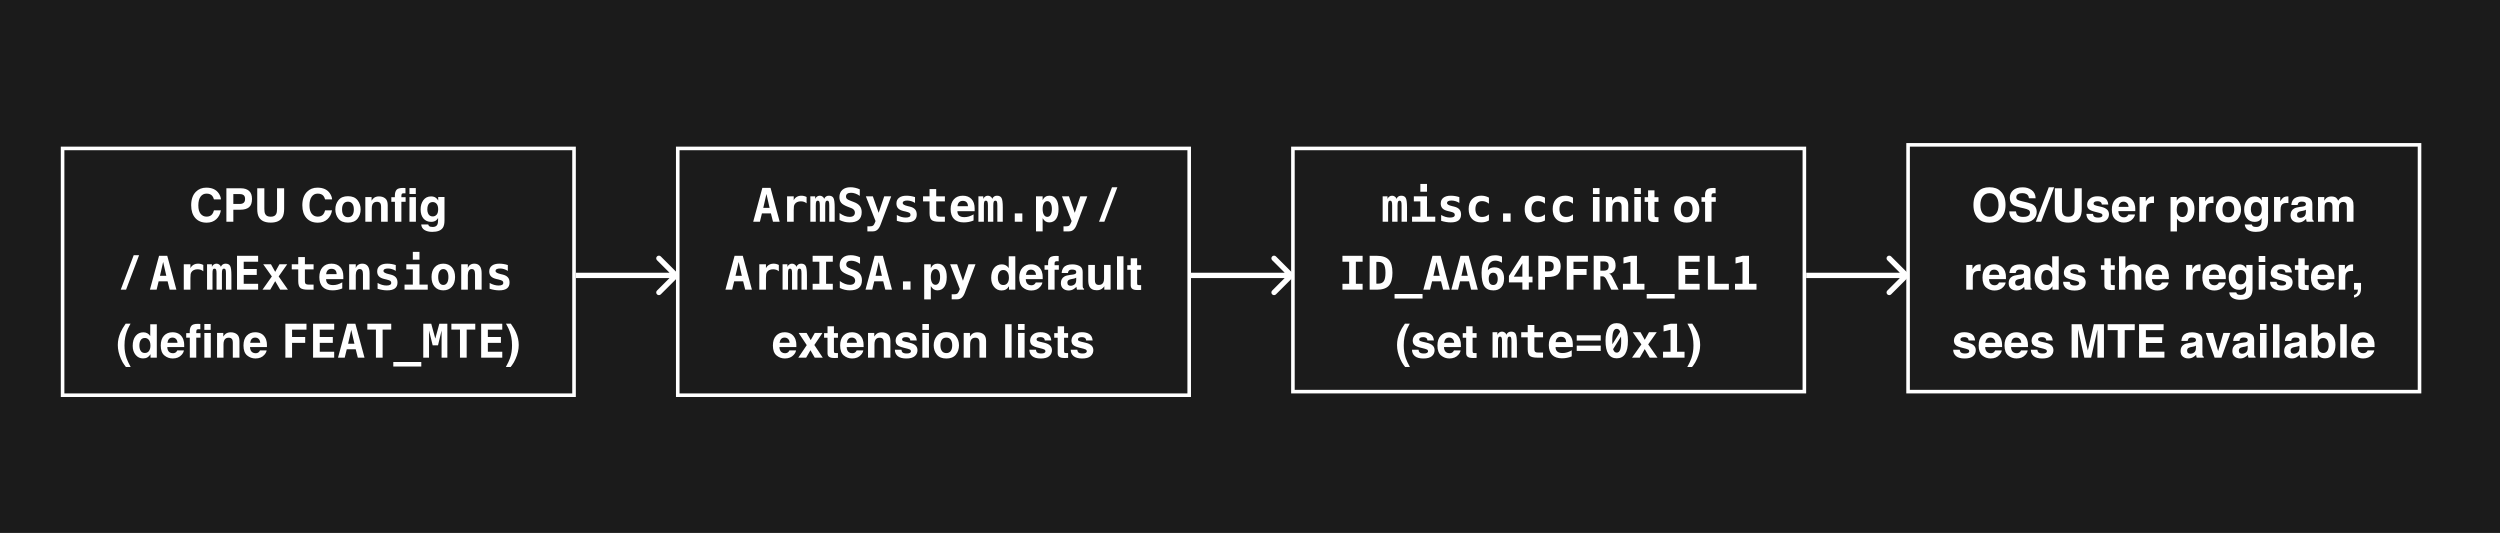
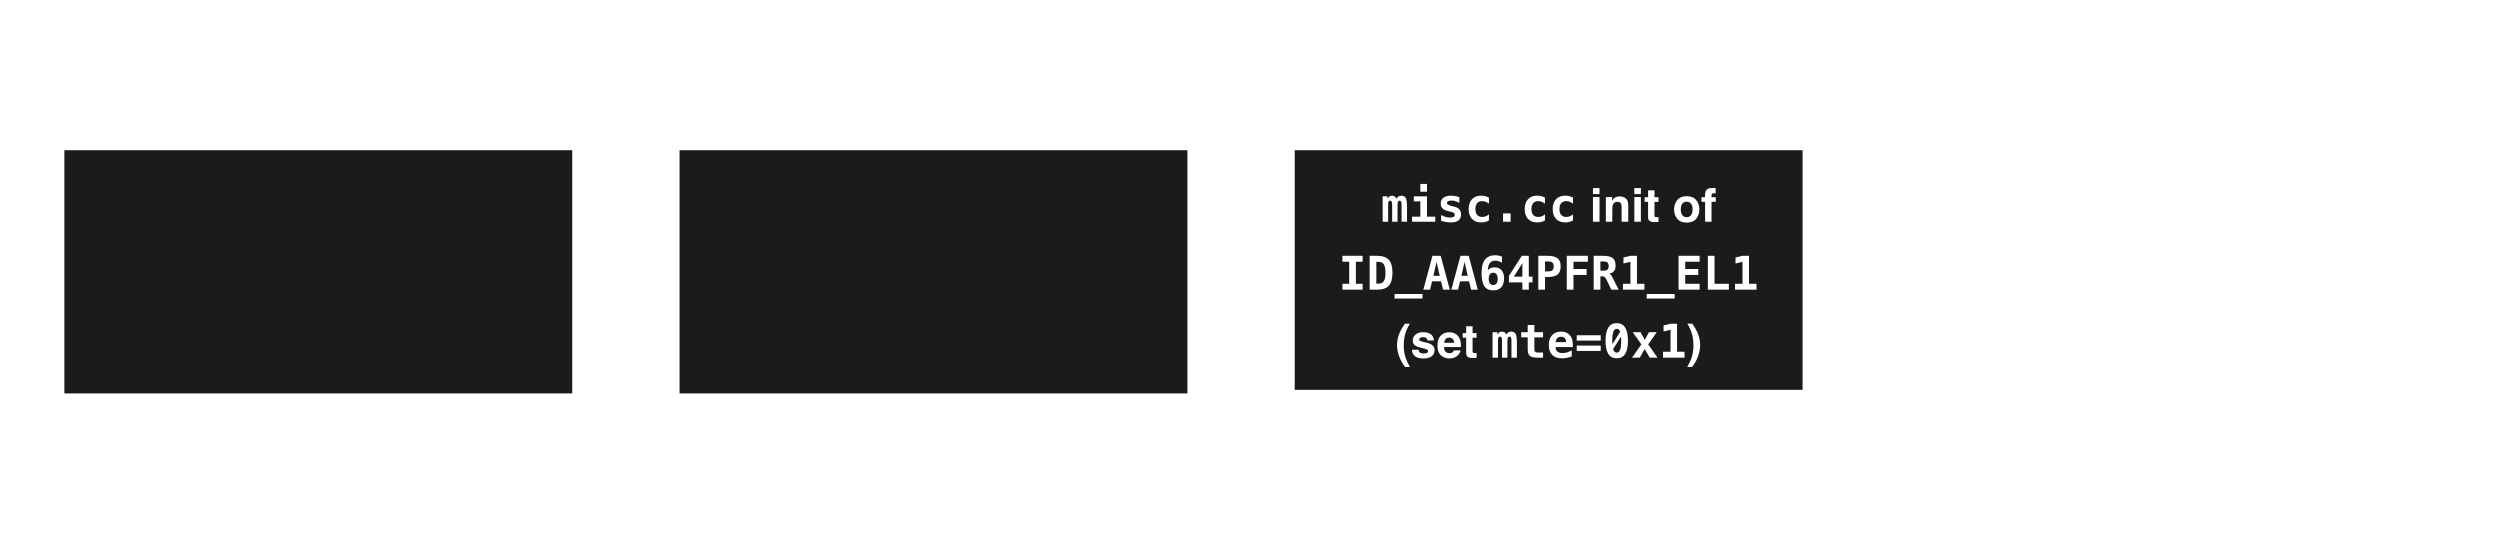
<svg xmlns="http://www.w3.org/2000/svg" width="699" height="149" viewBox="0 0 699 149" fill="none">
-   <rect width="699" height="149" fill="#1B1B1B" />
  <path d="M160.5 41.5V110.5H17.5V41.5H160.5Z" fill="#1B1B1B" stroke="white" />
  <path d="M332.5 41.5V110.5H189.5V41.5H332.5Z" fill="#1B1B1B" stroke="white" />
  <path d="M504.5 41.5V109.5H361.5V41.5H504.5Z" fill="#1B1B1B" stroke="white" />
-   <path d="M60.461 61.302C59.763 61.941 58.87 62.26 57.782 62.26C56.437 62.26 55.379 61.829 54.608 60.965C53.838 60.098 53.453 58.909 53.453 57.398C53.453 55.764 53.891 54.505 54.767 53.621C55.529 52.851 56.498 52.466 57.674 52.466C59.248 52.466 60.4 52.982 61.127 54.015C61.529 54.594 61.745 55.176 61.775 55.76H59.82C59.693 55.312 59.53 54.973 59.331 54.745C58.976 54.338 58.449 54.135 57.751 54.135C57.04 54.135 56.479 54.423 56.068 54.998C55.658 55.57 55.453 56.38 55.453 57.43C55.453 58.479 55.669 59.266 56.1 59.791C56.536 60.312 57.088 60.572 57.757 60.572C58.442 60.572 58.965 60.347 59.325 59.899C59.524 59.658 59.689 59.296 59.82 58.813H61.756C61.587 59.833 61.155 60.663 60.461 61.302ZM67.228 58.636H65.241V62H63.298V52.644H67.374C68.313 52.644 69.062 52.885 69.621 53.367C70.179 53.85 70.459 54.596 70.459 55.608C70.459 56.712 70.179 57.493 69.621 57.95C69.062 58.407 68.264 58.636 67.228 58.636ZM68.142 56.687C68.395 56.463 68.522 56.107 68.522 55.621C68.522 55.134 68.393 54.787 68.135 54.58C67.881 54.372 67.524 54.269 67.062 54.269H65.241V57.023H67.062C67.524 57.023 67.883 56.911 68.142 56.687ZM77.46 58.395V52.644H79.447V58.395C79.447 59.389 79.292 60.163 78.983 60.718C78.408 61.733 77.31 62.241 75.689 62.241C74.068 62.241 72.968 61.733 72.388 60.718C72.079 60.163 71.925 59.389 71.925 58.395V52.644H73.912V58.395C73.912 59.038 73.988 59.508 74.14 59.804C74.377 60.328 74.893 60.591 75.689 60.591C76.48 60.591 76.995 60.328 77.231 59.804C77.384 59.508 77.46 59.038 77.46 58.395ZM91.539 61.302C90.841 61.941 89.948 62.26 88.86 62.26C87.515 62.26 86.457 61.829 85.686 60.965C84.916 60.098 84.531 58.909 84.531 57.398C84.531 55.764 84.969 54.505 85.845 53.621C86.607 52.851 87.576 52.466 88.752 52.466C90.327 52.466 91.478 52.982 92.206 54.015C92.608 54.594 92.823 55.176 92.853 55.76H90.898C90.771 55.312 90.608 54.973 90.409 54.745C90.054 54.338 89.527 54.135 88.829 54.135C88.118 54.135 87.557 54.423 87.147 54.998C86.736 55.57 86.531 56.38 86.531 57.43C86.531 58.479 86.747 59.266 87.178 59.791C87.614 60.312 88.166 60.572 88.835 60.572C89.52 60.572 90.043 60.347 90.403 59.899C90.602 59.658 90.767 59.296 90.898 58.813H92.834C92.665 59.833 92.233 60.663 91.539 61.302ZM99.956 55.957C100.54 56.689 100.832 57.554 100.832 58.553C100.832 59.569 100.54 60.438 99.956 61.162C99.372 61.882 98.486 62.241 97.296 62.241C96.107 62.241 95.221 61.882 94.637 61.162C94.053 60.438 93.761 59.569 93.761 58.553C93.761 57.554 94.053 56.689 94.637 55.957C95.221 55.225 96.107 54.859 97.296 54.859C98.486 54.859 99.372 55.225 99.956 55.957ZM97.29 56.389C96.761 56.389 96.353 56.577 96.065 56.954C95.781 57.326 95.64 57.859 95.64 58.553C95.64 59.247 95.781 59.783 96.065 60.159C96.353 60.536 96.761 60.724 97.29 60.724C97.819 60.724 98.225 60.536 98.509 60.159C98.792 59.783 98.934 59.247 98.934 58.553C98.934 57.859 98.792 57.326 98.509 56.954C98.225 56.577 97.819 56.389 97.29 56.389ZM105.39 56.42C104.776 56.42 104.355 56.681 104.126 57.201C104.008 57.476 103.949 57.828 103.949 58.255V62H102.146V55.094H103.892V56.103C104.124 55.748 104.344 55.492 104.552 55.335C104.924 55.056 105.396 54.916 105.967 54.916C106.682 54.916 107.266 55.104 107.719 55.481C108.176 55.853 108.405 56.473 108.405 57.341V62H106.551V57.791C106.551 57.428 106.503 57.148 106.405 56.954C106.228 56.598 105.889 56.42 105.39 56.42ZM112.226 62H110.423V56.42H109.414V55.145H110.404V54.7C110.404 53.964 110.567 53.416 110.893 53.056C111.185 52.718 111.78 52.548 112.677 52.548C112.787 52.548 112.899 52.553 113.013 52.561C113.127 52.569 113.246 52.578 113.369 52.586V54.059C113.284 54.055 113.201 54.053 113.121 54.053C113.041 54.048 112.943 54.046 112.829 54.046C112.546 54.046 112.372 54.125 112.309 54.281C112.245 54.438 112.218 54.683 112.226 55.018V55.145H113.413V56.42H112.226V62ZM116.289 55.113V62H114.486V55.113H116.289ZM114.486 54.237V52.586H116.257V54.237H114.486ZM119.983 63.212C120.178 63.377 120.506 63.46 120.967 63.46C121.618 63.46 122.054 63.242 122.274 62.806C122.418 62.527 122.49 62.057 122.49 61.397V60.953C122.317 61.249 122.131 61.471 121.932 61.619C121.572 61.894 121.104 62.032 120.529 62.032C119.64 62.032 118.929 61.721 118.396 61.099C117.867 60.472 117.603 59.626 117.603 58.56C117.603 57.531 117.859 56.668 118.371 55.97C118.883 55.267 119.608 54.916 120.548 54.916C120.895 54.916 121.197 54.969 121.456 55.075C121.896 55.257 122.251 55.591 122.522 56.078V55.081H124.28V61.645C124.28 62.537 124.13 63.21 123.83 63.663C123.313 64.442 122.323 64.831 120.859 64.831C119.974 64.831 119.253 64.658 118.694 64.311C118.136 63.964 117.827 63.445 117.768 62.755H119.735C119.786 62.967 119.869 63.119 119.983 63.212ZM119.678 59.639C119.924 60.223 120.364 60.515 120.999 60.515C121.422 60.515 121.779 60.356 122.071 60.039C122.363 59.717 122.509 59.207 122.509 58.509C122.509 57.853 122.37 57.353 122.09 57.011C121.815 56.668 121.445 56.497 120.979 56.497C120.345 56.497 119.907 56.795 119.666 57.392C119.539 57.709 119.475 58.1 119.475 58.566C119.475 58.968 119.543 59.325 119.678 59.639ZM33.756 81L37.381 71.358H38.885L35.248 81H33.756ZM45.614 73.237L44.731 77.115H46.502L45.614 73.237ZM44.471 71.523H46.763L49.321 81H47.448L46.864 78.658H44.357L43.786 81H41.913L44.471 71.523ZM56.843 75.852C56.64 75.666 56.401 75.526 56.126 75.433C55.855 75.34 55.556 75.293 55.23 75.293C54.837 75.293 54.492 75.363 54.196 75.503C53.904 75.638 53.677 75.837 53.517 76.1C53.415 76.26 53.343 76.455 53.301 76.684C53.263 76.912 53.244 77.259 53.244 77.725V81H51.384V73.891H53.244V74.995C53.426 74.589 53.705 74.276 54.081 74.056C54.458 73.831 54.898 73.719 55.402 73.719C55.656 73.719 55.903 73.751 56.145 73.814C56.39 73.874 56.623 73.963 56.843 74.081V75.852ZM61.749 74.602C61.889 74.301 62.067 74.079 62.283 73.935C62.498 73.791 62.763 73.719 63.076 73.719C63.69 73.719 64.113 73.931 64.346 74.354C64.583 74.777 64.701 75.657 64.701 76.995V81H63.178V76.436C63.178 75.907 63.138 75.554 63.057 75.376C62.977 75.198 62.831 75.109 62.619 75.109C62.408 75.109 62.259 75.2 62.175 75.382C62.09 75.564 62.048 75.915 62.048 76.436V81H60.544V76.436C60.544 75.915 60.501 75.564 60.416 75.382C60.332 75.2 60.184 75.109 59.972 75.109C59.761 75.109 59.615 75.198 59.534 75.376C59.454 75.554 59.414 75.907 59.414 76.436V81H57.89V73.891H59.242V74.627C59.348 74.348 59.517 74.128 59.75 73.967C59.983 73.802 60.243 73.719 60.531 73.719C60.819 73.719 61.081 73.806 61.318 73.98C61.555 74.149 61.699 74.356 61.749 74.602ZM72.172 81H66.269V71.523H72.172V73.173H68.142V75.217H71.791V76.868H68.142V79.35H72.172V81ZM80.304 73.891L77.911 77.293L80.513 81H78.342L76.946 78.607L75.556 81H73.385L76.013 77.293L73.594 73.891H75.765L76.946 76.011L78.133 73.891H80.304ZM85.249 71.872V73.891H87.68V75.319H85.249V78.683C85.249 79.001 85.325 79.229 85.477 79.369C85.634 79.504 85.892 79.572 86.251 79.572H87.68V81H86.118C85.052 81 84.33 80.831 83.954 80.492C83.577 80.149 83.389 79.517 83.389 78.594V75.319H81.573V73.891H83.389V71.872H85.249ZM95.697 80.651C95.265 80.829 94.825 80.962 94.376 81.051C93.928 81.14 93.454 81.184 92.955 81.184C91.766 81.184 90.856 80.867 90.225 80.232C89.599 79.593 89.286 78.675 89.286 77.477C89.286 76.317 89.588 75.401 90.193 74.728C90.799 74.056 91.624 73.719 92.669 73.719C93.723 73.719 94.539 74.032 95.119 74.659C95.703 75.281 95.995 76.159 95.995 77.293V78.048H91.177C91.181 78.607 91.347 79.024 91.672 79.299C91.998 79.574 92.485 79.711 93.132 79.711C93.56 79.711 93.981 79.65 94.395 79.527C94.81 79.405 95.244 79.21 95.697 78.943V80.651ZM94.123 76.652C94.114 76.161 93.987 75.791 93.742 75.541C93.501 75.287 93.143 75.16 92.669 75.16C92.242 75.16 91.901 75.291 91.647 75.554C91.393 75.812 91.243 76.18 91.196 76.658L94.123 76.652ZM103.333 76.385V81H101.486V76.671C101.486 76.155 101.412 75.787 101.264 75.566C101.12 75.342 100.883 75.23 100.553 75.23C100.218 75.23 99.954 75.38 99.759 75.681C99.569 75.981 99.474 76.398 99.474 76.931V81H97.626V73.891H99.474V74.957C99.605 74.564 99.829 74.259 100.146 74.043C100.464 73.827 100.847 73.719 101.295 73.719C101.968 73.719 102.476 73.944 102.819 74.392C103.162 74.836 103.333 75.501 103.333 76.385ZM110.658 74.113V75.738C110.315 75.518 109.958 75.353 109.585 75.243C109.217 75.128 108.847 75.071 108.475 75.071C108.06 75.071 107.747 75.133 107.535 75.255C107.324 75.374 107.218 75.552 107.218 75.789C107.218 76.127 107.671 76.402 108.576 76.614L108.646 76.633L109.179 76.76C109.856 76.921 110.351 77.181 110.665 77.54C110.982 77.896 111.141 78.378 111.141 78.988C111.141 79.72 110.899 80.27 110.417 80.638C109.939 81.002 109.217 81.184 108.252 81.184C107.825 81.184 107.387 81.146 106.938 81.07C106.49 80.998 106.035 80.888 105.574 80.74V79.115C105.984 79.347 106.401 79.525 106.824 79.648C107.252 79.771 107.664 79.832 108.062 79.832C108.498 79.832 108.828 79.769 109.052 79.642C109.277 79.515 109.389 79.331 109.389 79.089C109.389 78.852 109.308 78.67 109.147 78.543C108.991 78.416 108.614 78.281 108.018 78.137L107.503 78.023C106.792 77.862 106.274 77.61 105.948 77.268C105.622 76.925 105.459 76.466 105.459 75.89C105.459 75.205 105.707 74.671 106.202 74.29C106.697 73.91 107.393 73.719 108.291 73.719C108.693 73.719 109.092 73.753 109.49 73.821C109.892 73.884 110.282 73.982 110.658 74.113ZM113.604 73.891H117.285V79.572H119.596V81H113.108V79.572H115.425V75.319H113.604V73.891ZM115.425 70.431H117.285V72.602H115.425V70.431ZM123.944 75.23C123.5 75.23 123.15 75.427 122.896 75.82C122.643 76.21 122.516 76.753 122.516 77.452C122.516 78.15 122.643 78.696 122.896 79.089C123.15 79.479 123.5 79.673 123.944 79.673C124.392 79.673 124.744 79.479 124.998 79.089C125.251 78.696 125.378 78.15 125.378 77.452C125.378 76.753 125.251 76.21 124.998 75.82C124.744 75.427 124.392 75.23 123.944 75.23ZM120.656 77.452C120.656 76.305 120.952 75.397 121.544 74.728C122.141 74.056 122.941 73.719 123.944 73.719C124.951 73.719 125.751 74.056 126.343 74.728C126.94 75.397 127.238 76.305 127.238 77.452C127.238 78.599 126.94 79.508 126.343 80.181C125.751 80.85 124.951 81.184 123.944 81.184C122.941 81.184 122.141 80.85 121.544 80.181C120.952 79.508 120.656 78.599 120.656 77.452ZM134.665 76.385V81H132.818V76.671C132.818 76.155 132.744 75.787 132.596 75.566C132.452 75.342 132.215 75.23 131.885 75.23C131.55 75.23 131.286 75.38 131.091 75.681C130.901 75.981 130.806 76.398 130.806 76.931V81H128.958V73.891H130.806V74.957C130.937 74.564 131.161 74.259 131.479 74.043C131.796 73.827 132.179 73.719 132.627 73.719C133.3 73.719 133.808 73.944 134.151 74.392C134.494 74.836 134.665 75.501 134.665 76.385ZM141.99 74.113V75.738C141.647 75.518 141.29 75.353 140.917 75.243C140.549 75.128 140.179 75.071 139.807 75.071C139.392 75.071 139.079 75.133 138.867 75.255C138.656 75.374 138.55 75.552 138.55 75.789C138.55 76.127 139.003 76.402 139.908 76.614L139.978 76.633L140.511 76.76C141.188 76.921 141.683 77.181 141.997 77.54C142.314 77.896 142.473 78.378 142.473 78.988C142.473 79.72 142.231 80.27 141.749 80.638C141.271 81.002 140.549 81.184 139.584 81.184C139.157 81.184 138.719 81.146 138.271 81.07C137.822 80.998 137.367 80.888 136.906 80.74V79.115C137.316 79.347 137.733 79.525 138.156 79.648C138.584 79.771 138.996 79.832 139.394 79.832C139.83 79.832 140.16 79.769 140.384 79.642C140.609 79.515 140.721 79.331 140.721 79.089C140.721 78.852 140.64 78.67 140.479 78.543C140.323 78.416 139.946 78.281 139.35 78.137L138.835 78.023C138.125 77.862 137.606 77.61 137.28 77.268C136.954 76.925 136.792 76.466 136.792 75.89C136.792 75.205 137.039 74.671 137.534 74.29C138.029 73.91 138.725 73.719 139.623 73.719C140.025 73.719 140.424 73.753 140.822 73.821C141.224 73.884 141.614 73.982 141.99 74.113ZM35.204 102.622L34.753 102.006C34.461 101.633 34.15 101.079 33.82 100.343C33.232 99.027 32.938 97.732 32.938 96.458C32.938 95.299 33.185 94.147 33.68 93.005C34.014 92.226 34.503 91.388 35.147 90.491H36.511L36.124 91.202C35.591 92.18 35.221 93.204 35.013 94.274C34.878 94.977 34.81 95.743 34.81 96.572C34.81 97.867 34.998 99.058 35.375 100.146C35.595 100.789 35.984 101.614 36.543 102.622H35.204ZM43.843 90.656V100H42.084V99.041C41.826 99.452 41.532 99.75 41.202 99.936C40.872 100.123 40.462 100.216 39.971 100.216C39.162 100.216 38.481 99.89 37.927 99.238C37.377 98.582 37.102 97.742 37.102 96.718C37.102 95.538 37.372 94.609 37.914 93.932C38.46 93.255 39.188 92.916 40.098 92.916C40.517 92.916 40.889 93.009 41.215 93.195C41.541 93.377 41.805 93.631 42.008 93.957V90.656H43.843ZM38.968 96.585C38.968 97.224 39.095 97.734 39.349 98.115C39.598 98.5 39.979 98.692 40.491 98.692C41.003 98.692 41.393 98.502 41.659 98.121C41.926 97.74 42.059 97.247 42.059 96.642C42.059 95.796 41.845 95.191 41.418 94.827C41.156 94.607 40.851 94.497 40.504 94.497C39.975 94.497 39.586 94.698 39.336 95.1C39.09 95.497 38.968 95.993 38.968 96.585ZM51.416 97.969C51.369 98.379 51.155 98.796 50.774 99.219C50.182 99.892 49.352 100.229 48.286 100.229C47.406 100.229 46.629 99.945 45.956 99.378C45.284 98.811 44.947 97.888 44.947 96.61C44.947 95.413 45.25 94.495 45.855 93.856C46.464 93.216 47.254 92.897 48.223 92.897C48.798 92.897 49.317 93.005 49.778 93.221C50.239 93.436 50.62 93.777 50.92 94.243C51.191 94.653 51.367 95.129 51.447 95.671C51.494 95.988 51.513 96.445 51.504 97.042H46.769C46.794 97.736 47.012 98.223 47.423 98.502C47.672 98.675 47.973 98.762 48.324 98.762C48.697 98.762 48.999 98.656 49.232 98.445C49.359 98.331 49.471 98.172 49.568 97.969H51.416ZM49.626 95.849C49.596 95.37 49.45 95.009 49.188 94.763C48.929 94.513 48.608 94.389 48.223 94.389C47.804 94.389 47.478 94.52 47.245 94.782C47.017 95.045 46.873 95.4 46.813 95.849H49.626ZM54.875 100H53.072V94.42H52.063V93.144H53.053V92.7C53.053 91.964 53.216 91.416 53.542 91.056C53.834 90.718 54.428 90.548 55.326 90.548C55.436 90.548 55.548 90.553 55.662 90.561C55.776 90.57 55.895 90.578 56.018 90.586V92.059C55.933 92.055 55.85 92.053 55.77 92.053C55.69 92.049 55.592 92.046 55.478 92.046C55.194 92.046 55.021 92.125 54.958 92.281C54.894 92.438 54.867 92.683 54.875 93.018V93.144H56.062V94.42H54.875V100ZM58.938 93.113V100H57.135V93.113H58.938ZM57.135 92.237V90.586H58.906V92.237H57.135ZM63.933 94.42C63.319 94.42 62.898 94.681 62.67 95.201C62.551 95.476 62.492 95.828 62.492 96.255V100H60.69V93.094H62.435V94.103C62.668 93.748 62.888 93.492 63.095 93.335C63.468 93.056 63.94 92.916 64.511 92.916C65.226 92.916 65.81 93.104 66.263 93.481C66.72 93.853 66.948 94.473 66.948 95.341V100H65.095V95.791C65.095 95.428 65.046 95.148 64.949 94.954C64.771 94.598 64.433 94.42 63.933 94.42ZM74.546 97.969C74.5 98.379 74.286 98.796 73.905 99.219C73.313 99.892 72.483 100.229 71.417 100.229C70.537 100.229 69.76 99.945 69.087 99.378C68.415 98.811 68.078 97.888 68.078 96.61C68.078 95.413 68.381 94.495 68.986 93.856C69.595 93.216 70.384 92.897 71.353 92.897C71.929 92.897 72.447 93.005 72.909 93.221C73.37 93.436 73.751 93.777 74.051 94.243C74.322 94.653 74.498 95.129 74.578 95.671C74.625 95.988 74.644 96.445 74.635 97.042H69.9C69.925 97.736 70.143 98.223 70.554 98.502C70.803 98.675 71.104 98.762 71.455 98.762C71.828 98.762 72.13 98.656 72.363 98.445C72.49 98.331 72.602 98.172 72.699 97.969H74.546ZM72.756 95.849C72.727 95.37 72.581 95.009 72.318 94.763C72.06 94.513 71.739 94.389 71.353 94.389C70.935 94.389 70.609 94.52 70.376 94.782C70.147 95.045 70.004 95.4 69.944 95.849H72.756ZM85.693 92.173H81.662V94.217H85.331V95.868H81.662V100H79.79V90.523H85.693V92.173ZM93.437 100H87.534V90.523H93.437V92.173H89.406V94.217H93.056V95.868H89.406V98.35H93.437V100ZM98.21 92.237L97.328 96.115H99.099L98.21 92.237ZM97.068 90.523H99.359L101.917 100H100.045L99.461 97.658H96.954L96.382 100H94.51L97.068 90.523ZM106.983 100H105.11V92.161H102.705V90.523H109.389V92.161H106.983V100ZM117.793 101.206V102.476H109.966V101.206H117.793ZM118.345 90.523H120.58L121.709 94.681L122.833 90.523H125.08V100H123.468V92.408L122.465 96.553H120.973L119.958 92.408V100H118.345V90.523ZM130.482 100H128.609V92.161H126.204V90.523H132.888V92.161H130.482V100ZM140.435 100H134.532V90.523H140.435V92.173H136.404V94.217H140.054V95.868H136.404V98.35H140.435V100ZM143.222 102.006L142.771 102.622H141.432C141.99 101.614 142.38 100.789 142.6 100.146C142.976 99.058 143.165 97.867 143.165 96.572C143.165 95.743 143.097 94.977 142.961 94.274C142.754 93.204 142.384 92.18 141.851 91.202L141.463 90.491H142.828C143.471 91.388 143.96 92.226 144.294 93.005C144.79 94.147 145.037 95.299 145.037 96.458C145.037 97.732 144.743 99.027 144.155 100.343C143.825 101.079 143.514 101.633 143.222 102.006Z" fill="white" />
-   <path d="M214.294 54.237L213.412 58.115H215.183L214.294 54.237ZM213.151 52.523H215.443L218.001 62H216.128L215.544 59.658H213.037L212.466 62H210.593L213.151 52.523ZM225.523 56.852C225.32 56.666 225.081 56.526 224.806 56.433C224.535 56.34 224.236 56.294 223.911 56.294C223.517 56.294 223.172 56.363 222.876 56.503C222.584 56.638 222.358 56.837 222.197 57.1C222.095 57.26 222.023 57.455 221.981 57.684C221.943 57.912 221.924 58.259 221.924 58.725V62H220.064V54.891H221.924V55.995C222.106 55.589 222.385 55.276 222.762 55.056C223.138 54.831 223.578 54.719 224.082 54.719C224.336 54.719 224.583 54.751 224.825 54.815C225.07 54.874 225.303 54.963 225.523 55.081V56.852ZM230.43 55.602C230.569 55.301 230.747 55.079 230.963 54.935C231.179 54.791 231.443 54.719 231.756 54.719C232.37 54.719 232.793 54.931 233.026 55.354C233.263 55.777 233.381 56.657 233.381 57.995V62H231.858V57.436C231.858 56.907 231.818 56.554 231.737 56.376C231.657 56.198 231.511 56.109 231.299 56.109C231.088 56.109 230.94 56.2 230.855 56.382C230.77 56.564 230.728 56.916 230.728 57.436V62H229.224V57.436C229.224 56.916 229.181 56.564 229.097 56.382C229.012 56.2 228.864 56.109 228.652 56.109C228.441 56.109 228.295 56.198 228.214 56.376C228.134 56.554 228.094 56.907 228.094 57.436V62H226.57V54.891H227.922V55.627C228.028 55.348 228.197 55.128 228.43 54.967C228.663 54.802 228.923 54.719 229.211 54.719C229.499 54.719 229.761 54.806 229.998 54.98C230.235 55.149 230.379 55.356 230.43 55.602ZM237.12 57.842C236.176 57.483 235.537 57.106 235.203 56.712C234.869 56.315 234.702 55.781 234.702 55.113C234.702 54.254 234.977 53.579 235.527 53.088C236.077 52.597 236.832 52.352 237.793 52.352C238.229 52.352 238.665 52.402 239.101 52.504C239.536 52.601 239.968 52.747 240.396 52.942V54.77C239.993 54.486 239.585 54.271 239.17 54.123C238.756 53.974 238.345 53.9 237.939 53.9C237.486 53.9 237.139 53.991 236.898 54.173C236.657 54.355 236.536 54.616 236.536 54.954C236.536 55.217 236.623 55.434 236.796 55.608C236.974 55.777 237.342 55.965 237.901 56.173L238.707 56.477C239.469 56.757 240.029 57.127 240.389 57.588C240.749 58.05 240.929 58.632 240.929 59.334C240.929 60.29 240.645 61.005 240.078 61.48C239.515 61.949 238.663 62.184 237.52 62.184C237.05 62.184 236.578 62.127 236.104 62.013C235.635 61.903 235.18 61.738 234.74 61.518V59.581C235.239 59.937 235.722 60.202 236.187 60.375C236.657 60.548 237.12 60.635 237.577 60.635C238.038 60.635 238.396 60.532 238.65 60.324C238.904 60.113 239.031 59.819 239.031 59.442C239.031 59.158 238.946 58.911 238.777 58.699C238.608 58.483 238.362 58.314 238.041 58.191L237.12 57.842ZM246.229 62.768C245.979 63.437 245.679 63.923 245.328 64.228C244.981 64.537 244.557 64.691 244.058 64.691H242.522V63.276H243.277C243.658 63.276 243.938 63.21 244.115 63.079C244.293 62.952 244.473 62.654 244.655 62.184L244.794 61.803L242.09 54.891H244.045L245.67 59.505L247.226 54.891H249.181L246.229 62.768ZM255.839 55.113V56.738C255.497 56.518 255.139 56.353 254.767 56.243C254.398 56.128 254.028 56.071 253.656 56.071C253.241 56.071 252.928 56.133 252.716 56.255C252.505 56.374 252.399 56.552 252.399 56.789C252.399 57.127 252.852 57.402 253.757 57.614L253.827 57.633L254.36 57.76C255.037 57.921 255.533 58.181 255.846 58.541C256.163 58.896 256.322 59.378 256.322 59.988C256.322 60.72 256.081 61.27 255.598 61.638C255.12 62.002 254.398 62.184 253.434 62.184C253.006 62.184 252.568 62.146 252.12 62.07C251.671 61.998 251.216 61.888 250.755 61.74V60.115C251.165 60.347 251.582 60.525 252.005 60.648C252.433 60.771 252.845 60.832 253.243 60.832C253.679 60.832 254.009 60.769 254.233 60.642C254.458 60.515 254.57 60.331 254.57 60.089C254.57 59.852 254.489 59.67 254.329 59.544C254.172 59.416 253.795 59.281 253.199 59.137L252.685 59.023C251.974 58.862 251.455 58.61 251.129 58.268C250.804 57.925 250.641 57.466 250.641 56.89C250.641 56.205 250.888 55.671 251.383 55.291C251.878 54.91 252.575 54.719 253.472 54.719C253.874 54.719 254.274 54.753 254.671 54.821C255.073 54.884 255.463 54.982 255.839 55.113ZM261.762 52.872V54.891H264.193V56.319H261.762V59.683C261.762 60.001 261.838 60.229 261.99 60.369C262.147 60.504 262.405 60.572 262.765 60.572H264.193V62H262.631C261.565 62 260.843 61.831 260.467 61.492C260.09 61.149 259.902 60.517 259.902 59.594V56.319H258.086V54.891H259.902V52.872H261.762ZM272.21 61.651C271.778 61.829 271.338 61.962 270.89 62.051C270.441 62.14 269.967 62.184 269.468 62.184C268.279 62.184 267.369 61.867 266.738 61.232C266.112 60.593 265.799 59.675 265.799 58.477C265.799 57.318 266.101 56.401 266.707 55.728C267.312 55.056 268.137 54.719 269.182 54.719C270.236 54.719 271.053 55.032 271.632 55.659C272.216 56.281 272.508 57.159 272.508 58.293V59.048H267.69C267.695 59.607 267.86 60.024 268.186 60.299C268.511 60.574 268.998 60.711 269.646 60.711C270.073 60.711 270.494 60.65 270.909 60.527C271.323 60.405 271.757 60.21 272.21 59.943V61.651ZM270.636 57.652C270.627 57.161 270.5 56.791 270.255 56.541C270.014 56.287 269.656 56.16 269.182 56.16C268.755 56.16 268.414 56.291 268.16 56.554C267.906 56.812 267.756 57.18 267.709 57.658L270.636 57.652ZM277.428 55.602C277.567 55.301 277.745 55.079 277.961 54.935C278.177 54.791 278.441 54.719 278.754 54.719C279.368 54.719 279.791 54.931 280.024 55.354C280.261 55.777 280.379 56.657 280.379 57.995V62H278.856V57.436C278.856 56.907 278.816 56.554 278.735 56.376C278.655 56.198 278.509 56.109 278.297 56.109C278.086 56.109 277.938 56.2 277.853 56.382C277.768 56.564 277.726 56.916 277.726 57.436V62H276.222V57.436C276.222 56.916 276.179 56.564 276.095 56.382C276.01 56.2 275.862 56.109 275.65 56.109C275.439 56.109 275.293 56.198 275.212 56.376C275.132 56.554 275.092 56.907 275.092 57.436V62H273.568V54.891H274.92V55.627C275.026 55.348 275.195 55.128 275.428 54.967C275.661 54.802 275.921 54.719 276.209 54.719C276.497 54.719 276.759 54.806 276.996 54.98C277.233 55.149 277.377 55.356 277.428 55.602ZM283.731 59.67H285.845V62H283.731V59.67ZM291.52 60.997V64.704H289.666V54.891H291.52V55.957C291.714 55.547 291.97 55.238 292.288 55.03C292.605 54.823 292.977 54.719 293.405 54.719C294.217 54.719 294.848 55.045 295.296 55.697C295.745 56.349 295.969 57.267 295.969 58.452C295.969 59.654 295.741 60.576 295.284 61.219C294.831 61.862 294.183 62.184 293.341 62.184C292.96 62.184 292.618 62.087 292.313 61.892C292.013 61.693 291.748 61.395 291.52 60.997ZM294.109 58.439C294.109 57.753 293.995 57.216 293.767 56.827C293.538 56.437 293.223 56.243 292.821 56.243C292.419 56.243 292.101 56.437 291.869 56.827C291.636 57.216 291.52 57.753 291.52 58.439C291.52 59.124 291.636 59.662 291.869 60.051C292.101 60.441 292.419 60.635 292.821 60.635C293.223 60.635 293.538 60.441 293.767 60.051C293.995 59.662 294.109 59.124 294.109 58.439ZM301.06 62.768C300.81 63.437 300.51 63.923 300.159 64.228C299.812 64.537 299.389 64.691 298.889 64.691H297.353V63.276H298.108C298.489 63.276 298.769 63.21 298.946 63.079C299.124 62.952 299.304 62.654 299.486 62.184L299.625 61.803L296.921 54.891H298.876L300.501 59.505L302.057 54.891H304.012L301.06 62.768ZM307.287 62L310.912 52.358H312.416L308.779 62H307.287ZM206.531 73.237L205.648 77.115H207.419L206.531 73.237ZM205.388 71.523H207.68L210.238 81H208.365L207.781 78.658H205.274L204.703 81H202.83L205.388 71.523ZM217.76 75.852C217.557 75.666 217.318 75.526 217.042 75.433C216.772 75.34 216.473 75.293 216.147 75.293C215.754 75.293 215.409 75.363 215.113 75.503C214.821 75.638 214.594 75.837 214.434 76.1C214.332 76.26 214.26 76.455 214.218 76.684C214.18 76.912 214.161 77.259 214.161 77.725V81H212.301V73.891H214.161V74.995C214.343 74.589 214.622 74.276 214.999 74.056C215.375 73.831 215.815 73.719 216.319 73.719C216.573 73.719 216.82 73.751 217.062 73.814C217.307 73.874 217.54 73.963 217.76 74.081V75.852ZM222.667 74.602C222.806 74.301 222.984 74.079 223.2 73.935C223.416 73.791 223.68 73.719 223.993 73.719C224.607 73.719 225.03 73.931 225.263 74.354C225.5 74.777 225.618 75.657 225.618 76.995V81H224.095V76.436C224.095 75.907 224.055 75.554 223.974 75.376C223.894 75.198 223.748 75.109 223.536 75.109C223.325 75.109 223.176 75.2 223.092 75.382C223.007 75.564 222.965 75.915 222.965 76.436V81H221.46V76.436C221.46 75.915 221.418 75.564 221.333 75.382C221.249 75.2 221.101 75.109 220.889 75.109C220.678 75.109 220.532 75.198 220.451 75.376C220.371 75.554 220.331 75.907 220.331 76.436V81H218.807V73.891H220.159V74.627C220.265 74.348 220.434 74.128 220.667 73.967C220.9 73.802 221.16 73.719 221.448 73.719C221.736 73.719 221.998 73.806 222.235 73.98C222.472 74.149 222.616 74.356 222.667 74.602ZM227.211 73.173V71.523H232.854V73.173H230.969V79.35H232.854V81H227.211V79.35H229.097V73.173H227.211ZM237.19 76.842C236.246 76.483 235.607 76.106 235.273 75.712C234.939 75.315 234.771 74.781 234.771 74.113C234.771 73.254 235.047 72.579 235.597 72.088C236.147 71.597 236.902 71.352 237.863 71.352C238.299 71.352 238.735 71.402 239.17 71.504C239.606 71.601 240.038 71.747 240.465 71.942V73.77C240.063 73.487 239.655 73.271 239.24 73.123C238.826 72.974 238.415 72.9 238.009 72.9C237.556 72.9 237.209 72.991 236.968 73.173C236.727 73.355 236.606 73.616 236.606 73.954C236.606 74.216 236.693 74.434 236.866 74.608C237.044 74.777 237.412 74.966 237.971 75.173L238.777 75.478C239.539 75.757 240.099 76.127 240.459 76.588C240.819 77.05 240.999 77.632 240.999 78.334C240.999 79.29 240.715 80.005 240.148 80.48C239.585 80.949 238.732 81.184 237.59 81.184C237.12 81.184 236.648 81.127 236.174 81.013C235.705 80.903 235.25 80.738 234.81 80.518V78.582C235.309 78.937 235.791 79.201 236.257 79.375C236.727 79.549 237.19 79.635 237.647 79.635C238.108 79.635 238.466 79.532 238.72 79.324C238.974 79.113 239.101 78.819 239.101 78.442C239.101 78.158 239.016 77.911 238.847 77.699C238.677 77.483 238.432 77.314 238.11 77.191L237.19 76.842ZM245.696 73.237L244.813 77.115H246.584L245.696 73.237ZM244.553 71.523H246.845L249.403 81H247.53L246.946 78.658H244.439L243.868 81H241.995L244.553 71.523ZM252.469 78.67H254.583V81H252.469V78.67ZM260.257 79.997V83.704H258.404V73.891H260.257V74.957C260.452 74.546 260.708 74.238 261.025 74.03C261.343 73.823 261.715 73.719 262.143 73.719C262.955 73.719 263.586 74.045 264.034 74.697C264.483 75.349 264.707 76.267 264.707 77.452C264.707 78.653 264.479 79.576 264.021 80.219C263.569 80.862 262.921 81.184 262.079 81.184C261.698 81.184 261.355 81.087 261.051 80.892C260.75 80.693 260.486 80.395 260.257 79.997ZM262.847 77.439C262.847 76.753 262.733 76.216 262.504 75.827C262.276 75.437 261.961 75.243 261.559 75.243C261.157 75.243 260.839 75.437 260.606 75.827C260.374 76.216 260.257 76.753 260.257 77.439C260.257 78.124 260.374 78.662 260.606 79.051C260.839 79.441 261.157 79.635 261.559 79.635C261.961 79.635 262.276 79.441 262.504 79.051C262.733 78.662 262.847 78.124 262.847 77.439ZM269.798 81.768C269.548 82.437 269.248 82.923 268.896 83.228C268.549 83.537 268.126 83.691 267.627 83.691H266.091V82.276H266.846C267.227 82.276 267.506 82.21 267.684 82.079C267.862 81.952 268.042 81.654 268.224 81.184L268.363 80.803L265.659 73.891H267.614L269.239 78.505L270.794 73.891H272.75L269.798 81.768ZM283.877 71.656V81H282.119V80.041C281.861 80.452 281.566 80.75 281.236 80.936C280.906 81.123 280.496 81.216 280.005 81.216C279.197 81.216 278.515 80.89 277.961 80.238C277.411 79.582 277.136 78.742 277.136 77.718C277.136 76.538 277.407 75.609 277.948 74.932C278.494 74.255 279.222 73.916 280.132 73.916C280.551 73.916 280.923 74.009 281.249 74.195C281.575 74.377 281.839 74.631 282.042 74.957V71.656H283.877ZM279.002 77.585C279.002 78.224 279.129 78.734 279.383 79.115C279.632 79.5 280.013 79.692 280.525 79.692C281.037 79.692 281.427 79.502 281.693 79.121C281.96 78.74 282.093 78.247 282.093 77.642C282.093 76.796 281.88 76.191 281.452 75.827C281.19 75.607 280.885 75.497 280.538 75.497C280.009 75.497 279.62 75.698 279.37 76.1C279.125 76.497 279.002 76.993 279.002 77.585ZM291.45 78.969C291.403 79.379 291.189 79.796 290.809 80.219C290.216 80.892 289.387 81.228 288.32 81.228C287.44 81.228 286.664 80.945 285.991 80.378C285.318 79.811 284.981 78.888 284.981 77.61C284.981 76.413 285.284 75.495 285.889 74.856C286.499 74.216 287.288 73.897 288.257 73.897C288.832 73.897 289.351 74.005 289.812 74.221C290.273 74.436 290.654 74.777 290.955 75.243C291.225 75.653 291.401 76.129 291.481 76.671C291.528 76.988 291.547 77.445 291.539 78.042H286.803C286.829 78.736 287.047 79.223 287.457 79.502C287.707 79.675 288.007 79.762 288.358 79.762C288.731 79.762 289.033 79.656 289.266 79.445C289.393 79.331 289.505 79.172 289.603 78.969H291.45ZM289.66 76.849C289.63 76.37 289.484 76.009 289.222 75.763C288.964 75.513 288.642 75.389 288.257 75.389C287.838 75.389 287.512 75.52 287.279 75.782C287.051 76.045 286.907 76.4 286.848 76.849H289.66ZM296.007 71.586V73.059C295.906 73.046 295.734 73.038 295.493 73.034C295.256 73.025 295.091 73.078 294.998 73.192C294.909 73.302 294.865 73.425 294.865 73.561V74.144H296.052V75.42H294.865V81H293.062V75.42H292.053V74.144H293.043V73.7C293.043 72.96 293.168 72.45 293.417 72.17C293.68 71.756 294.312 71.548 295.315 71.548C295.43 71.548 295.533 71.553 295.626 71.561C295.72 71.565 295.847 71.574 296.007 71.586ZM297.353 74.83C297.831 74.221 298.652 73.916 299.816 73.916C300.573 73.916 301.246 74.066 301.834 74.367C302.423 74.667 302.717 75.234 302.717 76.068V79.242C302.717 79.462 302.721 79.728 302.729 80.041C302.742 80.278 302.778 80.439 302.837 80.524C302.897 80.609 302.986 80.678 303.104 80.733V81H301.136C301.081 80.86 301.043 80.729 301.022 80.606C301.001 80.484 300.984 80.344 300.971 80.188C300.722 80.458 300.434 80.689 300.108 80.879C299.719 81.104 299.278 81.216 298.788 81.216C298.161 81.216 297.643 81.038 297.232 80.683C296.826 80.323 296.623 79.815 296.623 79.159C296.623 78.309 296.951 77.693 297.607 77.312C297.967 77.105 298.496 76.957 299.194 76.868L299.81 76.791C300.144 76.749 300.383 76.696 300.527 76.633C300.785 76.523 300.914 76.351 300.914 76.119C300.914 75.835 300.815 75.641 300.616 75.535C300.421 75.425 300.133 75.37 299.752 75.37C299.325 75.37 299.022 75.475 298.845 75.687C298.718 75.844 298.633 76.055 298.591 76.322H296.845C296.883 75.717 297.053 75.219 297.353 74.83ZM298.699 79.692C298.868 79.832 299.075 79.902 299.321 79.902C299.71 79.902 300.068 79.788 300.394 79.559C300.724 79.331 300.895 78.914 300.908 78.309V77.636C300.793 77.708 300.677 77.767 300.559 77.814C300.444 77.856 300.286 77.896 300.083 77.934L299.676 78.01C299.295 78.078 299.022 78.16 298.857 78.258C298.578 78.423 298.438 78.679 298.438 79.026C298.438 79.335 298.525 79.557 298.699 79.692ZM308.766 80.022C308.749 80.044 308.707 80.107 308.639 80.213C308.571 80.319 308.491 80.412 308.398 80.492C308.114 80.746 307.839 80.92 307.573 81.013C307.31 81.106 307.001 81.152 306.646 81.152C305.622 81.152 304.932 80.784 304.577 80.048C304.378 79.642 304.278 79.043 304.278 78.251V74.081H306.132V78.251C306.132 78.645 306.178 78.941 306.271 79.14C306.437 79.491 306.76 79.667 307.243 79.667C307.861 79.667 308.284 79.417 308.512 78.918C308.631 78.647 308.69 78.29 308.69 77.845V74.081H310.524V81H308.766V80.022ZM312.314 71.644H314.124V81H312.314V71.644ZM319.062 79.711V81.064L318.205 81.095C317.35 81.125 316.766 80.977 316.453 80.651C316.25 80.444 316.148 80.124 316.148 79.692V75.433H315.184V74.144H316.148V72.215H317.938V74.144H319.062V75.433H317.938V79.089C317.938 79.373 317.974 79.551 318.046 79.623C318.118 79.69 318.338 79.724 318.707 79.724C318.762 79.724 318.819 79.724 318.878 79.724C318.941 79.72 319.003 79.716 319.062 79.711ZM222.571 97.969C222.525 98.379 222.311 98.796 221.93 99.219C221.338 99.892 220.508 100.229 219.442 100.229C218.562 100.229 217.785 99.945 217.112 99.378C216.439 98.811 216.103 97.888 216.103 96.61C216.103 95.413 216.406 94.495 217.011 93.856C217.62 93.216 218.409 92.897 219.378 92.897C219.954 92.897 220.472 93.005 220.934 93.221C221.395 93.436 221.776 93.777 222.076 94.243C222.347 94.653 222.523 95.129 222.603 95.671C222.65 95.988 222.669 96.445 222.66 97.042H217.925C217.95 97.736 218.168 98.223 218.579 98.502C218.828 98.675 219.129 98.762 219.48 98.762C219.852 98.762 220.155 98.656 220.388 98.445C220.515 98.331 220.627 98.172 220.724 97.969H222.571ZM220.781 95.849C220.752 95.37 220.606 95.009 220.343 94.763C220.085 94.513 219.764 94.389 219.378 94.389C218.959 94.389 218.634 94.52 218.401 94.782C218.172 95.045 218.028 95.4 217.969 95.849H220.781ZM230.049 100H227.795L226.602 97.924L225.402 100H223.206L225.567 96.496L223.308 93.094H225.523L226.678 95.1L227.808 93.094H229.96L227.688 96.464L230.049 100ZM234.289 98.711V100.063L233.432 100.095C232.577 100.125 231.993 99.977 231.68 99.651C231.477 99.444 231.375 99.124 231.375 98.692V94.433H230.411V93.144H231.375V91.215H233.166V93.144H234.289V94.433H233.166V98.089C233.166 98.373 233.201 98.551 233.273 98.623C233.345 98.69 233.565 98.724 233.934 98.724C233.989 98.724 234.046 98.724 234.105 98.724C234.168 98.72 234.23 98.716 234.289 98.711ZM241.373 97.969C241.326 98.379 241.113 98.796 240.732 99.219C240.139 99.892 239.31 100.229 238.244 100.229C237.363 100.229 236.587 99.945 235.914 99.378C235.241 98.811 234.905 97.888 234.905 96.61C234.905 95.413 235.207 94.495 235.812 93.856C236.422 93.216 237.211 92.897 238.18 92.897C238.756 92.897 239.274 93.005 239.735 93.221C240.197 93.436 240.577 93.777 240.878 94.243C241.149 94.653 241.324 95.129 241.405 95.671C241.451 95.988 241.47 96.445 241.462 97.042H236.727C236.752 97.736 236.97 98.223 237.38 98.502C237.63 98.675 237.931 98.762 238.282 98.762C238.654 98.762 238.957 98.656 239.189 98.445C239.316 98.331 239.429 98.172 239.526 97.969H241.373ZM239.583 95.849C239.553 95.37 239.407 95.009 239.145 94.763C238.887 94.513 238.565 94.389 238.18 94.389C237.761 94.389 237.435 94.52 237.203 94.782C236.974 95.045 236.83 95.4 236.771 95.849H239.583ZM245.943 94.42C245.33 94.42 244.909 94.681 244.68 95.201C244.562 95.476 244.502 95.828 244.502 96.255V100H242.7V93.094H244.445V94.103C244.678 93.748 244.898 93.492 245.105 93.335C245.478 93.056 245.95 92.916 246.521 92.916C247.236 92.916 247.82 93.104 248.273 93.481C248.73 93.853 248.958 94.473 248.958 95.341V100H247.105V95.791C247.105 95.428 247.056 95.148 246.959 94.954C246.781 94.598 246.443 94.42 245.943 94.42ZM255.401 93.398C255.943 93.745 256.254 94.342 256.334 95.189H254.525C254.5 94.956 254.434 94.772 254.329 94.636C254.13 94.391 253.791 94.268 253.313 94.268C252.919 94.268 252.638 94.329 252.469 94.452C252.304 94.575 252.221 94.719 252.221 94.884C252.221 95.091 252.31 95.241 252.488 95.335C252.666 95.432 253.294 95.599 254.373 95.836C255.092 96.005 255.632 96.261 255.992 96.604C256.347 96.951 256.525 97.385 256.525 97.905C256.525 98.591 256.269 99.151 255.757 99.587C255.249 100.019 254.462 100.235 253.396 100.235C252.308 100.235 251.504 100.006 250.983 99.549C250.467 99.088 250.209 98.502 250.209 97.791H252.043C252.082 98.113 252.164 98.341 252.291 98.477C252.515 98.718 252.93 98.838 253.535 98.838C253.891 98.838 254.172 98.785 254.379 98.68C254.591 98.574 254.697 98.415 254.697 98.204C254.697 98.001 254.612 97.846 254.443 97.74C254.274 97.634 253.645 97.453 252.558 97.194C251.775 97 251.222 96.756 250.901 96.464C250.579 96.177 250.418 95.762 250.418 95.22C250.418 94.581 250.668 94.033 251.167 93.576C251.671 93.115 252.378 92.884 253.288 92.884C254.151 92.884 254.855 93.056 255.401 93.398ZM259.73 93.081V100H257.896V93.081H259.73ZM259.73 90.586V92.256H257.896V90.586H259.73ZM267.259 93.957C267.843 94.689 268.135 95.555 268.135 96.553C268.135 97.569 267.843 98.439 267.259 99.162C266.675 99.882 265.788 100.241 264.599 100.241C263.41 100.241 262.523 99.882 261.939 99.162C261.355 98.439 261.063 97.569 261.063 96.553C261.063 95.555 261.355 94.689 261.939 93.957C262.523 93.225 263.41 92.859 264.599 92.859C265.788 92.859 266.675 93.225 267.259 93.957ZM264.593 94.389C264.064 94.389 263.655 94.577 263.368 94.954C263.084 95.326 262.942 95.859 262.942 96.553C262.942 97.247 263.084 97.783 263.368 98.159C263.655 98.536 264.064 98.724 264.593 98.724C265.122 98.724 265.528 98.536 265.812 98.159C266.095 97.783 266.237 97.247 266.237 96.553C266.237 95.859 266.095 95.326 265.812 94.954C265.528 94.577 265.122 94.389 264.593 94.389ZM272.692 94.42C272.079 94.42 271.658 94.681 271.429 95.201C271.311 95.476 271.251 95.828 271.251 96.255V100H269.449V93.094H271.194V94.103C271.427 93.748 271.647 93.492 271.854 93.335C272.227 93.056 272.699 92.916 273.27 92.916C273.985 92.916 274.569 93.104 275.022 93.481C275.479 93.853 275.708 94.473 275.708 95.341V100H273.854V95.791C273.854 95.428 273.805 95.148 273.708 94.954C273.53 94.598 273.192 94.42 272.692 94.42ZM281.04 90.644H282.849V100H281.04V90.644ZM286.479 93.081V100H284.645V93.081H286.479ZM286.479 90.586V92.256H284.645V90.586H286.479ZM293.005 93.398C293.547 93.745 293.858 94.342 293.938 95.189H292.129C292.104 94.956 292.038 94.772 291.932 94.636C291.733 94.391 291.395 94.268 290.917 94.268C290.523 94.268 290.242 94.329 290.072 94.452C289.907 94.575 289.825 94.719 289.825 94.884C289.825 95.091 289.914 95.241 290.091 95.335C290.269 95.432 290.897 95.599 291.977 95.836C292.696 96.005 293.236 96.261 293.595 96.604C293.951 96.951 294.128 97.385 294.128 97.905C294.128 98.591 293.872 99.151 293.36 99.587C292.853 100.019 292.065 100.235 290.999 100.235C289.911 100.235 289.107 100.006 288.587 99.549C288.071 99.088 287.812 98.502 287.812 97.791H289.647C289.685 98.113 289.768 98.341 289.895 98.477C290.119 98.718 290.534 98.838 291.139 98.838C291.494 98.838 291.776 98.785 291.983 98.68C292.194 98.574 292.3 98.415 292.3 98.204C292.3 98.001 292.216 97.846 292.046 97.74C291.877 97.634 291.249 97.453 290.161 97.194C289.378 97 288.826 96.756 288.504 96.464C288.183 96.177 288.022 95.762 288.022 95.22C288.022 94.581 288.272 94.033 288.771 93.576C289.275 93.115 289.981 92.884 290.891 92.884C291.754 92.884 292.459 93.056 293.005 93.398ZM298.642 98.711V100.063L297.785 100.095C296.93 100.125 296.346 99.977 296.033 99.651C295.83 99.444 295.728 99.124 295.728 98.692V94.433H294.763V93.144H295.728V91.215H297.518V93.144H298.642V94.433H297.518V98.089C297.518 98.373 297.554 98.551 297.626 98.623C297.698 98.69 297.918 98.724 298.286 98.724C298.341 98.724 298.398 98.724 298.458 98.724C298.521 98.72 298.582 98.716 298.642 98.711ZM304.57 93.398C305.112 93.745 305.423 94.342 305.503 95.189H303.694C303.669 94.956 303.603 94.772 303.498 94.636C303.299 94.391 302.96 94.268 302.482 94.268C302.088 94.268 301.807 94.329 301.638 94.452C301.473 94.575 301.39 94.719 301.39 94.884C301.39 95.091 301.479 95.241 301.657 95.335C301.834 95.432 302.463 95.599 303.542 95.836C304.261 96.005 304.801 96.261 305.161 96.604C305.516 96.951 305.694 97.385 305.694 97.905C305.694 98.591 305.438 99.151 304.926 99.587C304.418 100.019 303.631 100.235 302.564 100.235C301.477 100.235 300.673 100.006 300.152 99.549C299.636 99.088 299.378 98.502 299.378 97.791H301.212C301.25 98.113 301.333 98.341 301.46 98.477C301.684 98.718 302.099 98.838 302.704 98.838C303.06 98.838 303.341 98.785 303.548 98.68C303.76 98.574 303.866 98.415 303.866 98.204C303.866 98.001 303.781 97.846 303.612 97.74C303.443 97.634 302.814 97.453 301.727 97.194C300.944 97 300.391 96.756 300.07 96.464C299.748 96.177 299.587 95.762 299.587 95.22C299.587 94.581 299.837 94.033 300.336 93.576C300.84 93.115 301.547 92.884 302.457 92.884C303.32 92.884 304.024 93.056 304.57 93.398Z" fill="white" />
  <path d="M390.452 55.602C390.591 55.301 390.769 55.079 390.985 54.935C391.201 54.791 391.465 54.719 391.778 54.719C392.392 54.719 392.815 54.931 393.048 55.354C393.285 55.777 393.403 56.657 393.403 57.995V62H391.88V57.436C391.88 56.907 391.84 56.554 391.759 56.376C391.679 56.198 391.533 56.109 391.321 56.109C391.11 56.109 390.962 56.2 390.877 56.382C390.792 56.564 390.75 56.916 390.75 57.436V62H389.246V57.436C389.246 56.916 389.203 56.564 389.119 56.382C389.034 56.2 388.886 56.109 388.674 56.109C388.463 56.109 388.317 56.198 388.236 56.376C388.156 56.554 388.116 56.907 388.116 57.436V62H386.592V54.891H387.944V55.627C388.05 55.348 388.219 55.128 388.452 54.967C388.685 54.802 388.945 54.719 389.233 54.719C389.521 54.719 389.783 54.806 390.02 54.98C390.257 55.149 390.401 55.356 390.452 55.602ZM395.308 54.891H398.989V60.572H401.3V62H394.812V60.572H397.129V56.319H395.308V54.891ZM397.129 51.431H398.989V53.602H397.129V51.431ZM408.028 55.113V56.738C407.686 56.518 407.328 56.353 406.956 56.243C406.587 56.128 406.217 56.071 405.845 56.071C405.43 56.071 405.117 56.133 404.905 56.255C404.694 56.374 404.588 56.552 404.588 56.789C404.588 57.127 405.041 57.402 405.946 57.614L406.016 57.633L406.549 57.76C407.226 57.921 407.722 58.181 408.035 58.541C408.352 58.896 408.511 59.378 408.511 59.988C408.511 60.72 408.27 61.27 407.787 61.638C407.309 62.002 406.587 62.184 405.623 62.184C405.195 62.184 404.757 62.146 404.309 62.07C403.86 61.998 403.405 61.888 402.944 61.74V60.115C403.354 60.347 403.771 60.525 404.194 60.648C404.622 60.771 405.034 60.832 405.432 60.832C405.868 60.832 406.198 60.769 406.422 60.642C406.647 60.515 406.759 60.331 406.759 60.089C406.759 59.852 406.678 59.67 406.518 59.544C406.361 59.416 405.984 59.281 405.388 59.137L404.874 59.023C404.163 58.862 403.644 58.61 403.318 58.268C402.993 57.925 402.83 57.466 402.83 56.89C402.83 56.205 403.077 55.671 403.572 55.291C404.067 54.91 404.764 54.719 405.661 54.719C406.063 54.719 406.463 54.753 406.86 54.821C407.262 54.884 407.652 54.982 408.028 55.113ZM416.306 61.638C415.993 61.82 415.656 61.956 415.296 62.044C414.937 62.138 414.549 62.184 414.135 62.184C413.039 62.184 412.182 61.854 411.564 61.194C410.946 60.534 410.637 59.62 410.637 58.452C410.637 57.279 410.948 56.363 411.57 55.703C412.192 55.039 413.051 54.706 414.147 54.706C414.528 54.706 414.894 54.751 415.246 54.84C415.601 54.929 415.954 55.066 416.306 55.252V56.954C416.035 56.721 415.736 56.543 415.411 56.42C415.089 56.294 414.755 56.23 414.408 56.23C413.803 56.23 413.337 56.422 413.011 56.808C412.685 57.193 412.522 57.741 412.522 58.452C412.522 59.163 412.685 59.709 413.011 60.089C413.337 60.47 413.803 60.661 414.408 60.661C414.767 60.661 415.104 60.601 415.417 60.483C415.73 60.36 416.026 60.176 416.306 59.931V61.638ZM420.254 59.67H422.368V62H420.254V59.67ZM431.972 61.638C431.659 61.82 431.322 61.956 430.962 62.044C430.603 62.138 430.215 62.184 429.801 62.184C428.705 62.184 427.848 61.854 427.23 61.194C426.612 60.534 426.303 59.62 426.303 58.452C426.303 57.279 426.614 56.363 427.236 55.703C427.858 55.039 428.717 54.706 429.813 54.706C430.194 54.706 430.56 54.751 430.912 54.84C431.267 54.929 431.62 55.066 431.972 55.252V56.954C431.701 56.721 431.403 56.543 431.077 56.42C430.755 56.294 430.421 56.23 430.074 56.23C429.469 56.23 429.003 56.422 428.677 56.808C428.351 57.193 428.188 57.741 428.188 58.452C428.188 59.163 428.351 59.709 428.677 60.089C429.003 60.47 429.469 60.661 430.074 60.661C430.433 60.661 430.77 60.601 431.083 60.483C431.396 60.36 431.692 60.176 431.972 59.931V61.638ZM439.805 61.638C439.492 61.82 439.155 61.956 438.795 62.044C438.436 62.138 438.049 62.184 437.634 62.184C436.538 62.184 435.681 61.854 435.063 61.194C434.445 60.534 434.136 59.62 434.136 58.452C434.136 57.279 434.447 56.363 435.069 55.703C435.691 55.039 436.55 54.706 437.646 54.706C438.027 54.706 438.393 54.751 438.745 54.84C439.1 54.929 439.453 55.066 439.805 55.252V56.954C439.534 56.721 439.236 56.543 438.91 56.42C438.588 56.294 438.254 56.23 437.907 56.23C437.302 56.23 436.836 56.422 436.51 56.808C436.184 57.193 436.021 57.741 436.021 58.452C436.021 59.163 436.184 59.709 436.51 60.089C436.836 60.47 437.302 60.661 437.907 60.661C438.266 60.661 438.603 60.601 438.916 60.483C439.229 60.36 439.525 60.176 439.805 59.931V61.638ZM447.225 55.081V62H445.391V55.081H447.225ZM447.225 52.586V54.256H445.391V52.586H447.225ZM452.24 56.42C451.626 56.42 451.205 56.681 450.977 57.201C450.858 57.476 450.799 57.828 450.799 58.255V62H448.996V55.094H450.742V56.103C450.974 55.748 451.194 55.492 451.402 55.335C451.774 55.056 452.246 54.916 452.817 54.916C453.533 54.916 454.117 55.104 454.569 55.481C455.026 55.853 455.255 56.473 455.255 57.341V62H453.401V57.791C453.401 57.428 453.353 57.148 453.255 56.954C453.078 56.598 452.739 56.42 452.24 56.42ZM458.791 55.081V62H456.956V55.081H458.791ZM458.791 52.586V54.256H456.956V52.586H458.791ZM463.716 60.711V62.063L462.859 62.095C462.005 62.125 461.421 61.977 461.107 61.651C460.904 61.444 460.803 61.124 460.803 60.692V56.433H459.838V55.145H460.803V53.215H462.593V55.145H463.716V56.433H462.593V60.089C462.593 60.373 462.629 60.551 462.701 60.623C462.773 60.69 462.993 60.724 463.361 60.724C463.416 60.724 463.473 60.724 463.532 60.724C463.596 60.72 463.657 60.716 463.716 60.711ZM474.266 55.957C474.85 56.689 475.142 57.554 475.142 58.553C475.142 59.569 474.85 60.438 474.266 61.162C473.682 61.882 472.796 62.241 471.606 62.241C470.417 62.241 469.531 61.882 468.947 61.162C468.363 60.438 468.071 59.569 468.071 58.553C468.071 57.554 468.363 56.689 468.947 55.957C469.531 55.225 470.417 54.859 471.606 54.859C472.796 54.859 473.682 55.225 474.266 55.957ZM471.6 56.389C471.071 56.389 470.663 56.577 470.375 56.954C470.091 57.326 469.95 57.859 469.95 58.553C469.95 59.247 470.091 59.783 470.375 60.159C470.663 60.536 471.071 60.724 471.6 60.724C472.129 60.724 472.535 60.536 472.819 60.159C473.102 59.783 473.244 59.247 473.244 58.553C473.244 57.859 473.102 57.326 472.819 56.954C472.535 56.577 472.129 56.389 471.6 56.389ZM479.687 52.586V54.059C479.585 54.046 479.414 54.038 479.173 54.034C478.936 54.025 478.771 54.078 478.678 54.192C478.589 54.302 478.544 54.425 478.544 54.56V55.145H479.731V56.42H478.544V62H476.742V56.42H475.732V55.145H476.723V54.7C476.723 53.96 476.847 53.45 477.097 53.17C477.36 52.756 477.992 52.548 478.995 52.548C479.109 52.548 479.213 52.553 479.306 52.561C479.399 52.565 479.526 52.574 479.687 52.586ZM375.344 73.173V71.523H380.987V73.173H379.102V79.35H380.987V81H375.344V79.35H377.229V73.173H375.344ZM384.828 73.211V79.311H385.335C386.072 79.311 386.597 79.081 386.91 78.62C387.223 78.154 387.379 77.365 387.379 76.252C387.379 75.147 387.223 74.365 386.91 73.903C386.597 73.442 386.072 73.211 385.335 73.211H384.828ZM382.955 71.523H384.961C386.51 71.523 387.625 71.893 388.306 72.634C388.987 73.37 389.328 74.576 389.328 76.252C389.328 77.932 388.987 79.144 388.306 79.889C387.625 80.63 386.51 81 384.961 81H382.955V71.523ZM397.745 82.206V83.476H389.918V82.206H397.745ZM401.662 73.237L400.779 77.115H402.55L401.662 73.237ZM400.519 71.523H402.811L405.369 81H403.496L402.912 78.658H400.405L399.833 81H397.961L400.519 71.523ZM409.495 73.237L408.612 77.115H410.383L409.495 73.237ZM408.352 71.523H410.644L413.202 81H411.329L410.745 78.658H408.238L407.667 81H405.794L408.352 71.523ZM417.499 76.252C417.093 76.252 416.782 76.4 416.566 76.696C416.354 76.988 416.249 77.414 416.249 77.972C416.249 78.526 416.354 78.952 416.566 79.248C416.782 79.54 417.093 79.686 417.499 79.686C417.905 79.686 418.216 79.54 418.432 79.248C418.652 78.952 418.762 78.526 418.762 77.972C418.762 77.418 418.652 76.993 418.432 76.696C418.216 76.4 417.905 76.252 417.499 76.252ZM419.956 71.745V73.446C419.621 73.256 419.3 73.114 418.991 73.021C418.686 72.924 418.392 72.875 418.108 72.875C417.431 72.875 416.915 73.103 416.56 73.561C416.208 74.013 416.024 74.684 416.007 75.573C416.206 75.298 416.46 75.092 416.769 74.957C417.078 74.817 417.442 74.748 417.861 74.748C418.716 74.748 419.376 75.018 419.841 75.56C420.307 76.097 420.54 76.861 420.54 77.852C420.54 78.914 420.277 79.737 419.752 80.321C419.232 80.905 418.498 81.197 417.55 81.197C416.395 81.197 415.555 80.81 415.03 80.035C414.509 79.261 414.249 78.01 414.249 76.284C414.249 74.642 414.569 73.412 415.208 72.596C415.847 71.775 416.805 71.364 418.083 71.364C418.379 71.364 418.684 71.396 418.997 71.46C419.314 71.523 419.634 71.618 419.956 71.745ZM425.656 73.605L423.263 77.35H425.656V73.605ZM425.491 71.523H427.452V77.35H428.493V78.956H427.452V81H425.656V78.956H421.898V77.141L425.491 71.523ZM431.984 73.097V75.877H432.752C433.366 75.877 433.796 75.774 434.041 75.566C434.291 75.359 434.416 74.999 434.416 74.487C434.416 73.975 434.291 73.616 434.041 73.408C433.796 73.201 433.366 73.097 432.752 73.097H431.984ZM430.112 71.523H432.683C433.99 71.523 434.93 71.756 435.501 72.221C436.076 72.687 436.364 73.442 436.364 74.487C436.364 75.533 436.076 76.288 435.501 76.753C434.93 77.219 433.99 77.452 432.683 77.452H431.984V81H430.112V71.523ZM443.975 73.173H439.944V75.217H443.613V76.868H439.944V81H438.072V71.523H443.975V73.173ZM449.872 76.525C450.058 76.563 450.219 76.652 450.354 76.791C450.494 76.927 450.663 77.194 450.862 77.591L452.576 81H450.52L449.377 78.607C449.343 78.539 449.299 78.446 449.244 78.328C448.909 77.612 448.516 77.255 448.063 77.255H447.466V81H445.594V71.523H448.298C449.517 71.523 450.39 71.739 450.919 72.17C451.453 72.602 451.719 73.305 451.719 74.278C451.719 74.93 451.561 75.448 451.243 75.833C450.926 76.218 450.469 76.449 449.872 76.525ZM447.466 73.097V75.681H448.349C448.861 75.681 449.227 75.581 449.447 75.382C449.671 75.179 449.783 74.847 449.783 74.386C449.783 73.924 449.673 73.594 449.453 73.395C449.233 73.197 448.865 73.097 448.349 73.097H447.466ZM453.776 79.35H455.871V73.199L453.922 73.681V71.993L455.883 71.523H457.692V79.35H459.787V81H453.776V79.35ZM468.242 82.206V83.476H460.416V82.206H468.242ZM475.218 81H469.315V71.523H475.218V73.173H471.188V75.217H474.837V76.868H471.188V79.35H475.218V81ZM477.51 81V71.523H479.382V79.35H483.388V81H477.51ZM485.108 79.35H487.203V73.199L485.254 73.681V71.993L487.215 71.523H489.024V79.35H491.119V81H485.108V79.35ZM392.876 102.622L392.426 102.006C392.134 101.633 391.823 101.079 391.493 100.343C390.904 99.027 390.61 97.732 390.61 96.458C390.61 95.299 390.858 94.147 391.353 93.005C391.687 92.226 392.176 91.388 392.819 90.491H394.184L393.797 91.202C393.264 92.18 392.893 93.204 392.686 94.274C392.551 94.977 392.483 95.743 392.483 96.572C392.483 97.867 392.671 99.058 393.048 100.146C393.268 100.789 393.657 101.614 394.216 102.622H392.876ZM399.986 93.398C400.528 93.745 400.839 94.342 400.919 95.189H399.11C399.084 94.956 399.019 94.772 398.913 94.636C398.714 94.391 398.376 94.268 397.897 94.268C397.504 94.268 397.222 94.329 397.053 94.452C396.888 94.575 396.806 94.719 396.806 94.884C396.806 95.091 396.895 95.241 397.072 95.335C397.25 95.432 397.878 95.599 398.958 95.836C399.677 96.005 400.216 96.261 400.576 96.604C400.932 96.951 401.109 97.385 401.109 97.905C401.109 98.591 400.853 99.151 400.341 99.587C399.833 100.019 399.046 100.235 397.98 100.235C396.892 100.235 396.088 100.006 395.568 99.549C395.052 99.088 394.793 98.502 394.793 97.791H396.628C396.666 98.113 396.749 98.341 396.875 98.477C397.1 98.718 397.514 98.838 398.12 98.838C398.475 98.838 398.757 98.785 398.964 98.68C399.175 98.574 399.281 98.415 399.281 98.204C399.281 98.001 399.197 97.846 399.027 97.74C398.858 97.634 398.23 97.453 397.142 97.194C396.359 97 395.807 96.756 395.485 96.464C395.164 96.177 395.003 95.762 395.003 95.22C395.003 94.581 395.253 94.033 395.752 93.576C396.256 93.115 396.962 92.884 397.872 92.884C398.735 92.884 399.44 93.056 399.986 93.398ZM408.377 97.969C408.331 98.379 408.117 98.796 407.736 99.219C407.144 99.892 406.314 100.229 405.248 100.229C404.368 100.229 403.591 99.945 402.918 99.378C402.246 98.811 401.909 97.888 401.909 96.61C401.909 95.413 402.212 94.495 402.817 93.856C403.426 93.216 404.215 92.897 405.185 92.897C405.76 92.897 406.278 93.005 406.74 93.221C407.201 93.436 407.582 93.777 407.882 94.243C408.153 94.653 408.329 95.129 408.409 95.671C408.456 95.988 408.475 96.445 408.466 97.042H403.731C403.756 97.736 403.974 98.223 404.385 98.502C404.634 98.675 404.935 98.762 405.286 98.762C405.659 98.762 405.961 98.656 406.194 98.445C406.321 98.331 406.433 98.172 406.53 97.969H408.377ZM406.587 95.849C406.558 95.37 406.412 95.009 406.149 94.763C405.891 94.513 405.57 94.389 405.185 94.389C404.766 94.389 404.44 94.52 404.207 94.782C403.979 95.045 403.835 95.4 403.775 95.849H406.587ZM412.859 98.711V100.063L412.002 100.095C411.147 100.125 410.563 99.977 410.25 99.651C410.047 99.444 409.945 99.124 409.945 98.692V94.433H408.98V93.144H409.945V91.215H411.735V93.144H412.859V94.433H411.735V98.089C411.735 98.373 411.771 98.551 411.843 98.623C411.915 98.69 412.135 98.724 412.503 98.724C412.558 98.724 412.616 98.724 412.675 98.724C412.738 98.72 412.8 98.716 412.859 98.711ZM421.174 93.602C421.314 93.301 421.492 93.079 421.708 92.935C421.923 92.791 422.188 92.719 422.501 92.719C423.115 92.719 423.538 92.931 423.771 93.354C424.007 93.777 424.126 94.657 424.126 95.995V100H422.603V95.436C422.603 94.907 422.562 94.554 422.482 94.376C422.402 94.198 422.256 94.109 422.044 94.109C421.832 94.109 421.684 94.2 421.6 94.382C421.515 94.564 421.473 94.915 421.473 95.436V100H419.968V95.436C419.968 94.915 419.926 94.564 419.841 94.382C419.757 94.2 419.609 94.109 419.397 94.109C419.185 94.109 419.039 94.198 418.959 94.376C418.879 94.554 418.838 94.907 418.838 95.436V100H417.315V92.891H418.667V93.627C418.773 93.348 418.942 93.128 419.175 92.967C419.408 92.802 419.668 92.719 419.956 92.719C420.243 92.719 420.506 92.806 420.743 92.98C420.98 93.149 421.124 93.356 421.174 93.602ZM429.007 90.872V92.891H431.438V94.319H429.007V97.683C429.007 98.001 429.083 98.229 429.236 98.369C429.392 98.504 429.651 98.572 430.01 98.572H431.438V100H429.877C428.811 100 428.089 99.831 427.712 99.492C427.336 99.149 427.147 98.517 427.147 97.594V94.319H425.332V92.891H427.147V90.872H429.007ZM439.456 99.651C439.024 99.829 438.584 99.962 438.135 100.051C437.687 100.14 437.213 100.184 436.713 100.184C435.524 100.184 434.614 99.867 433.984 99.232C433.358 98.593 433.044 97.675 433.044 96.477C433.044 95.317 433.347 94.401 433.952 93.728C434.557 93.056 435.382 92.719 436.428 92.719C437.481 92.719 438.298 93.032 438.878 93.659C439.462 94.281 439.754 95.159 439.754 96.293V97.048H434.936C434.94 97.607 435.105 98.024 435.431 98.299C435.757 98.574 436.244 98.711 436.891 98.711C437.319 98.711 437.74 98.65 438.154 98.527C438.569 98.405 439.003 98.21 439.456 97.943V99.651ZM437.881 95.652C437.873 95.161 437.746 94.791 437.5 94.541C437.259 94.287 436.902 94.16 436.428 94.16C436 94.16 435.66 94.291 435.406 94.554C435.152 94.812 435.002 95.18 434.955 95.658L437.881 95.652ZM440.852 96.623H447.562V98.127H440.852V96.623ZM440.852 93.735H447.562V95.227H440.852V93.735ZM448.907 95.271C448.907 93.629 449.167 92.4 449.688 91.583C450.208 90.762 450.991 90.352 452.037 90.352C453.086 90.352 453.871 90.76 454.392 91.577C454.912 92.393 455.172 93.625 455.172 95.271C455.172 96.913 454.912 98.142 454.392 98.959C453.871 99.776 453.086 100.184 452.037 100.184C450.991 100.184 450.208 99.776 449.688 98.959C449.167 98.138 448.907 96.909 448.907 95.271ZM451.091 97.804C451.29 98.333 451.605 98.597 452.037 98.597C452.472 98.597 452.79 98.333 452.989 97.804C453.188 97.275 453.287 96.43 453.287 95.271C453.287 94.831 453.272 94.437 453.243 94.09L451.027 97.62C451.049 97.687 451.07 97.749 451.091 97.804ZM452.037 91.939C451.605 91.939 451.29 92.203 451.091 92.732C450.892 93.261 450.792 94.107 450.792 95.271C450.792 95.631 450.801 95.959 450.818 96.255L453.001 92.77C452.997 92.757 452.993 92.745 452.989 92.732C452.79 92.203 452.472 91.939 452.037 91.939ZM463.228 92.891L460.834 96.293L463.437 100H461.266L459.87 97.607L458.479 100H456.309L458.937 96.293L456.518 92.891H458.689L459.87 95.011L461.057 92.891H463.228ZM464.986 98.35H467.081V92.199L465.132 92.681V90.993L467.093 90.523H468.902V98.35H470.997V100H464.986V98.35ZM473.549 102.006L473.098 102.622H471.759C472.317 101.614 472.707 100.789 472.927 100.146C473.303 99.058 473.492 97.867 473.492 96.572C473.492 95.743 473.424 94.977 473.289 94.274C473.081 93.204 472.711 92.18 472.178 91.202L471.791 90.491H473.155C473.799 91.388 474.287 92.226 474.622 93.005C475.117 94.147 475.364 95.299 475.364 96.458C475.364 97.732 475.07 99.027 474.482 100.343C474.152 101.079 473.841 101.633 473.549 102.006Z" fill="white" />
-   <path d="M676.5 40.5V109.5H533.5V40.5H676.5Z" fill="#1B1B1B" stroke="white" />
  <path d="M556.263 62.26C554.925 62.26 553.903 61.896 553.197 61.169C552.249 60.276 551.775 58.989 551.775 57.309C551.775 55.595 552.249 54.309 553.197 53.45C553.903 52.722 554.925 52.358 556.263 52.358C557.6 52.358 558.622 52.722 559.329 53.45C560.272 54.309 560.744 55.595 560.744 57.309C560.744 58.989 560.272 60.276 559.329 61.169C558.622 61.896 557.6 62.26 556.263 62.26ZM558.11 59.747C558.563 59.175 558.789 58.363 558.789 57.309C558.789 56.26 558.561 55.449 558.104 54.878C557.651 54.302 557.037 54.015 556.263 54.015C555.488 54.015 554.87 54.3 554.409 54.872C553.948 55.443 553.717 56.255 553.717 57.309C553.717 58.363 553.948 59.175 554.409 59.747C554.87 60.318 555.488 60.603 556.263 60.603C557.037 60.603 557.653 60.318 558.11 59.747ZM565.638 60.648C566.099 60.648 566.474 60.597 566.762 60.496C567.308 60.301 567.581 59.939 567.581 59.41C567.581 59.101 567.445 58.862 567.174 58.693C566.903 58.528 566.478 58.382 565.898 58.255L564.908 58.033C563.935 57.813 563.262 57.574 562.89 57.315C562.259 56.884 561.944 56.209 561.944 55.291C561.944 54.453 562.249 53.757 562.858 53.202C563.467 52.648 564.362 52.371 565.543 52.371C566.529 52.371 567.369 52.633 568.063 53.158C568.761 53.678 569.127 54.436 569.161 55.43H567.282C567.248 54.867 567.003 54.467 566.546 54.23C566.241 54.074 565.862 53.996 565.41 53.996C564.906 53.996 564.504 54.097 564.204 54.3C563.903 54.503 563.753 54.787 563.753 55.151C563.753 55.485 563.901 55.735 564.197 55.9C564.388 56.01 564.794 56.139 565.416 56.287L567.028 56.674C567.735 56.844 568.268 57.07 568.628 57.353C569.187 57.794 569.466 58.431 569.466 59.264C569.466 60.119 569.138 60.83 568.482 61.397C567.83 61.96 566.908 62.241 565.714 62.241C564.496 62.241 563.537 61.964 562.839 61.41C562.141 60.851 561.792 60.085 561.792 59.112H563.658C563.717 59.539 563.833 59.859 564.007 60.07C564.324 60.455 564.868 60.648 565.638 60.648ZM569.212 62L572.836 52.358H574.341L570.704 62H569.212ZM580.066 58.395V52.644H582.053V58.395C582.053 59.389 581.899 60.163 581.59 60.718C581.014 61.733 579.916 62.241 578.295 62.241C576.675 62.241 575.574 61.733 574.995 60.718C574.686 60.163 574.531 59.389 574.531 58.395V52.644H576.518V58.395C576.518 59.038 576.594 59.508 576.747 59.804C576.984 60.328 577.5 60.591 578.295 60.591C579.087 60.591 579.601 60.328 579.838 59.804C579.99 59.508 580.066 59.038 580.066 58.395ZM588.547 55.398C589.089 55.745 589.4 56.342 589.48 57.188H587.671C587.646 56.956 587.58 56.772 587.474 56.636C587.275 56.391 586.937 56.268 586.458 56.268C586.065 56.268 585.784 56.329 585.614 56.452C585.449 56.575 585.367 56.719 585.367 56.884C585.367 57.091 585.456 57.241 585.633 57.334C585.811 57.432 586.439 57.599 587.519 57.836C588.238 58.005 588.778 58.261 589.137 58.604C589.493 58.951 589.67 59.385 589.67 59.905C589.67 60.591 589.414 61.151 588.902 61.587C588.395 62.019 587.607 62.235 586.541 62.235C585.453 62.235 584.649 62.006 584.129 61.549C583.613 61.088 583.354 60.502 583.354 59.791H585.189C585.227 60.113 585.31 60.341 585.437 60.477C585.661 60.718 586.076 60.838 586.681 60.838C587.036 60.838 587.318 60.785 587.525 60.68C587.736 60.574 587.842 60.415 587.842 60.204C587.842 60.001 587.758 59.846 587.588 59.74C587.419 59.634 586.791 59.453 585.703 59.194C584.92 59 584.368 58.756 584.046 58.464C583.725 58.177 583.564 57.762 583.564 57.22C583.564 56.581 583.814 56.033 584.313 55.576C584.817 55.115 585.523 54.884 586.433 54.884C587.296 54.884 588.001 55.056 588.547 55.398ZM596.938 59.969C596.892 60.379 596.678 60.796 596.297 61.219C595.705 61.892 594.875 62.228 593.809 62.228C592.929 62.228 592.152 61.945 591.479 61.378C590.807 60.811 590.47 59.888 590.47 58.61C590.47 57.413 590.773 56.495 591.378 55.855C591.987 55.217 592.777 54.897 593.746 54.897C594.321 54.897 594.84 55.005 595.301 55.221C595.762 55.437 596.143 55.777 596.443 56.243C596.714 56.653 596.89 57.129 596.97 57.671C597.017 57.988 597.036 58.445 597.027 59.042H592.292C592.317 59.736 592.535 60.223 592.946 60.502C593.195 60.675 593.496 60.762 593.847 60.762C594.22 60.762 594.522 60.656 594.755 60.445C594.882 60.331 594.994 60.172 595.091 59.969H596.938ZM595.148 57.849C595.119 57.37 594.973 57.009 594.71 56.763C594.452 56.514 594.131 56.389 593.746 56.389C593.327 56.389 593.001 56.52 592.768 56.782C592.54 57.045 592.396 57.4 592.336 57.849H595.148ZM601.731 56.751C601.003 56.751 600.514 56.987 600.265 57.461C600.125 57.728 600.055 58.139 600.055 58.693V62H598.233V55.081H599.96V56.287C600.239 55.826 600.483 55.511 600.69 55.341C601.028 55.058 601.469 54.916 602.01 54.916C602.044 54.916 602.072 54.918 602.093 54.922C602.118 54.922 602.171 54.925 602.251 54.929V56.782C602.137 56.77 602.036 56.761 601.947 56.757C601.858 56.753 601.786 56.751 601.731 56.751ZM612.731 55.824C613.29 56.42 613.569 57.296 613.569 58.452C613.569 59.67 613.294 60.599 612.744 61.238C612.198 61.877 611.494 62.197 610.63 62.197C610.08 62.197 609.623 62.059 609.259 61.784C609.06 61.632 608.866 61.41 608.675 61.118V64.723H606.885V55.081H608.618V56.103C608.813 55.803 609.02 55.566 609.24 55.392C609.642 55.083 610.12 54.929 610.675 54.929C611.483 54.929 612.169 55.227 612.731 55.824ZM611.703 58.541C611.703 58.007 611.58 57.535 611.335 57.125C611.094 56.715 610.7 56.509 610.154 56.509C609.498 56.509 609.048 56.82 608.802 57.442C608.675 57.773 608.612 58.191 608.612 58.699C608.612 59.503 608.826 60.068 609.253 60.394C609.507 60.584 609.807 60.68 610.154 60.68C610.658 60.68 611.041 60.485 611.303 60.096C611.57 59.706 611.703 59.188 611.703 58.541ZM618.362 56.751C617.634 56.751 617.145 56.987 616.896 57.461C616.756 57.728 616.686 58.139 616.686 58.693V62H614.864V55.081H616.591V56.287C616.87 55.826 617.113 55.511 617.321 55.341C617.659 55.058 618.099 54.916 618.641 54.916C618.675 54.916 618.702 54.918 618.724 54.922C618.749 54.922 618.802 54.925 618.882 54.929V56.782C618.768 56.77 618.667 56.761 618.578 56.757C618.489 56.753 618.417 56.751 618.362 56.751ZM625.719 55.957C626.303 56.689 626.595 57.554 626.595 58.553C626.595 59.569 626.303 60.438 625.719 61.162C625.135 61.882 624.248 62.241 623.059 62.241C621.87 62.241 620.983 61.882 620.399 61.162C619.815 60.438 619.523 59.569 619.523 58.553C619.523 57.554 619.815 56.689 620.399 55.957C620.983 55.225 621.87 54.859 623.059 54.859C624.248 54.859 625.135 55.225 625.719 55.957ZM623.053 56.389C622.524 56.389 622.115 56.577 621.828 56.954C621.544 57.326 621.402 57.859 621.402 58.553C621.402 59.247 621.544 59.783 621.828 60.159C622.115 60.536 622.524 60.724 623.053 60.724C623.582 60.724 623.988 60.536 624.271 60.159C624.555 59.783 624.697 59.247 624.697 58.553C624.697 57.859 624.555 57.326 624.271 56.954C623.988 56.577 623.582 56.389 623.053 56.389ZM629.851 63.212C630.046 63.377 630.374 63.46 630.835 63.46C631.487 63.46 631.923 63.242 632.143 62.806C632.286 62.527 632.358 62.057 632.358 61.397V60.953C632.185 61.249 631.999 61.471 631.8 61.619C631.44 61.894 630.972 62.032 630.397 62.032C629.508 62.032 628.797 61.721 628.264 61.099C627.735 60.472 627.471 59.626 627.471 58.56C627.471 57.531 627.727 56.668 628.239 55.97C628.751 55.267 629.477 54.916 630.416 54.916C630.763 54.916 631.066 54.969 631.324 55.075C631.764 55.257 632.119 55.591 632.39 56.078V55.081H634.148V61.645C634.148 62.537 633.998 63.21 633.698 63.663C633.181 64.442 632.191 64.831 630.727 64.831C629.843 64.831 629.121 64.658 628.562 64.311C628.004 63.964 627.695 63.445 627.636 62.755H629.604C629.654 62.967 629.737 63.119 629.851 63.212ZM629.546 59.639C629.792 60.223 630.232 60.515 630.867 60.515C631.29 60.515 631.647 60.356 631.939 60.039C632.231 59.717 632.377 59.207 632.377 58.509C632.377 57.853 632.238 57.353 631.958 57.011C631.683 56.668 631.313 56.497 630.848 56.497C630.213 56.497 629.775 56.795 629.534 57.392C629.407 57.709 629.343 58.1 629.343 58.566C629.343 58.968 629.411 59.325 629.546 59.639ZM639.322 56.751C638.594 56.751 638.105 56.987 637.855 57.461C637.716 57.728 637.646 58.139 637.646 58.693V62H635.824V55.081H637.551V56.287C637.83 55.826 638.073 55.511 638.281 55.341C638.619 55.058 639.059 54.916 639.601 54.916C639.635 54.916 639.662 54.918 639.684 54.922C639.709 54.922 639.762 54.925 639.842 54.929V56.782C639.728 56.77 639.626 56.761 639.538 56.757C639.449 56.753 639.377 56.751 639.322 56.751ZM641.169 55.83C641.647 55.221 642.468 54.916 643.632 54.916C644.389 54.916 645.062 55.066 645.65 55.367C646.239 55.667 646.533 56.234 646.533 57.068V60.242C646.533 60.462 646.537 60.728 646.545 61.041C646.558 61.279 646.594 61.439 646.653 61.524C646.713 61.609 646.801 61.678 646.92 61.733V62H644.952C644.897 61.86 644.859 61.729 644.838 61.606C644.817 61.484 644.8 61.344 644.787 61.188C644.537 61.458 644.25 61.689 643.924 61.879C643.535 62.104 643.094 62.216 642.604 62.216C641.977 62.216 641.459 62.038 641.048 61.683C640.642 61.323 640.439 60.815 640.439 60.159C640.439 59.309 640.767 58.693 641.423 58.312C641.783 58.105 642.312 57.956 643.01 57.868L643.625 57.791C643.96 57.749 644.199 57.696 644.343 57.633C644.601 57.523 644.73 57.351 644.73 57.119C644.73 56.835 644.631 56.641 644.432 56.535C644.237 56.425 643.949 56.37 643.568 56.37C643.141 56.37 642.838 56.475 642.661 56.687C642.534 56.844 642.449 57.055 642.407 57.322H640.661C640.699 56.717 640.868 56.219 641.169 55.83ZM642.515 60.692C642.684 60.832 642.891 60.902 643.137 60.902C643.526 60.902 643.884 60.788 644.209 60.559C644.54 60.331 644.711 59.914 644.724 59.309V58.636C644.609 58.708 644.493 58.767 644.375 58.813C644.26 58.856 644.102 58.896 643.898 58.934L643.492 59.01C643.111 59.078 642.838 59.16 642.673 59.258C642.394 59.423 642.254 59.679 642.254 60.026C642.254 60.335 642.341 60.557 642.515 60.692ZM652.03 56.985C651.877 56.651 651.579 56.484 651.135 56.484C650.618 56.484 650.271 56.651 650.094 56.985C649.996 57.176 649.948 57.459 649.948 57.836V62H648.113V55.094H649.872V56.103C650.096 55.743 650.307 55.487 650.506 55.335C650.858 55.064 651.312 54.929 651.871 54.929C652.4 54.929 652.827 55.045 653.153 55.278C653.416 55.494 653.615 55.771 653.75 56.109C653.987 55.703 654.281 55.405 654.632 55.214C655.005 55.024 655.419 54.929 655.876 54.929C656.181 54.929 656.482 54.988 656.778 55.106C657.074 55.225 657.343 55.432 657.584 55.728C657.779 55.97 657.91 56.266 657.978 56.617C658.02 56.85 658.041 57.191 658.041 57.639L658.028 62H656.175V57.595C656.175 57.332 656.132 57.117 656.048 56.947C655.887 56.626 655.591 56.465 655.159 56.465C654.66 56.465 654.315 56.672 654.125 57.087C654.027 57.307 653.979 57.572 653.979 57.88V62H652.157V57.88C652.157 57.47 652.114 57.172 652.03 56.985ZM553.267 75.751C552.539 75.751 552.05 75.987 551.8 76.461C551.661 76.728 551.591 77.138 551.591 77.693V81H549.769V74.081H551.496V75.287C551.775 74.826 552.018 74.511 552.226 74.341C552.564 74.058 553.004 73.916 553.546 73.916C553.58 73.916 553.607 73.918 553.628 73.922C553.654 73.922 553.707 73.924 553.787 73.929V75.782C553.673 75.769 553.571 75.761 553.482 75.757C553.394 75.753 553.322 75.751 553.267 75.751ZM560.776 78.969C560.729 79.379 560.516 79.796 560.135 80.219C559.542 80.892 558.713 81.228 557.646 81.228C556.766 81.228 555.99 80.945 555.317 80.378C554.644 79.811 554.308 78.888 554.308 77.61C554.308 76.413 554.61 75.495 555.215 74.856C555.825 74.216 556.614 73.897 557.583 73.897C558.159 73.897 558.677 74.005 559.138 74.221C559.599 74.436 559.98 74.777 560.281 75.243C560.552 75.653 560.727 76.129 560.808 76.671C560.854 76.988 560.873 77.445 560.865 78.042H556.129C556.155 78.736 556.373 79.223 556.783 79.502C557.033 79.675 557.333 79.762 557.685 79.762C558.057 79.762 558.36 79.656 558.592 79.445C558.719 79.331 558.831 79.172 558.929 78.969H560.776ZM558.986 76.849C558.956 76.37 558.81 76.009 558.548 75.763C558.29 75.513 557.968 75.389 557.583 75.389C557.164 75.389 556.838 75.52 556.605 75.782C556.377 76.045 556.233 76.4 556.174 76.849H558.986ZM562.35 74.83C562.828 74.221 563.649 73.916 564.813 73.916C565.57 73.916 566.243 74.066 566.832 74.367C567.42 74.667 567.714 75.234 567.714 76.068V79.242C567.714 79.462 567.718 79.728 567.727 80.041C567.739 80.278 567.775 80.439 567.834 80.524C567.894 80.609 567.983 80.678 568.101 80.733V81H566.133C566.078 80.86 566.04 80.729 566.019 80.606C565.998 80.484 565.981 80.344 565.968 80.188C565.719 80.458 565.431 80.689 565.105 80.879C564.716 81.104 564.276 81.216 563.785 81.216C563.158 81.216 562.64 81.038 562.229 80.683C561.823 80.323 561.62 79.815 561.62 79.159C561.62 78.309 561.948 77.693 562.604 77.312C562.964 77.105 563.493 76.957 564.191 76.868L564.807 76.791C565.141 76.749 565.38 76.696 565.524 76.633C565.782 76.523 565.911 76.351 565.911 76.119C565.911 75.835 565.812 75.641 565.613 75.535C565.418 75.425 565.13 75.37 564.75 75.37C564.322 75.37 564.02 75.475 563.842 75.687C563.715 75.844 563.63 76.055 563.588 76.322H561.842C561.88 75.717 562.05 75.219 562.35 74.83ZM563.696 79.692C563.865 79.832 564.072 79.902 564.318 79.902C564.707 79.902 565.065 79.788 565.391 79.559C565.721 79.331 565.892 78.914 565.905 78.309V77.636C565.791 77.708 565.674 77.767 565.556 77.814C565.441 77.856 565.283 77.896 565.08 77.934L564.673 78.01C564.292 78.078 564.02 78.16 563.854 78.258C563.575 78.423 563.436 78.679 563.436 79.026C563.436 79.335 563.522 79.557 563.696 79.692ZM575.623 71.656V81H573.865V80.041C573.607 80.452 573.312 80.75 572.982 80.936C572.652 81.123 572.242 81.216 571.751 81.216C570.943 81.216 570.261 80.89 569.707 80.238C569.157 79.582 568.882 78.742 568.882 77.718C568.882 76.538 569.153 75.609 569.694 74.932C570.24 74.255 570.968 73.916 571.878 73.916C572.297 73.916 572.669 74.009 572.995 74.195C573.321 74.377 573.585 74.631 573.789 74.957V71.656H575.623ZM570.748 77.585C570.748 78.224 570.875 78.734 571.129 79.115C571.379 79.5 571.759 79.692 572.271 79.692C572.784 79.692 573.173 79.502 573.439 79.121C573.706 78.74 573.839 78.247 573.839 77.642C573.839 76.796 573.626 76.191 573.198 75.827C572.936 75.607 572.631 75.497 572.284 75.497C571.755 75.497 571.366 75.698 571.116 76.1C570.871 76.497 570.748 76.993 570.748 77.585ZM582.041 74.398C582.582 74.745 582.893 75.342 582.974 76.189H581.165C581.139 75.956 581.074 75.772 580.968 75.636C580.769 75.391 580.43 75.268 579.952 75.268C579.559 75.268 579.277 75.329 579.108 75.452C578.943 75.575 578.86 75.719 578.86 75.884C578.86 76.091 578.949 76.241 579.127 76.335C579.305 76.432 579.933 76.599 581.012 76.836C581.732 77.005 582.271 77.261 582.631 77.604C582.986 77.951 583.164 78.385 583.164 78.905C583.164 79.591 582.908 80.151 582.396 80.587C581.888 81.019 581.101 81.235 580.035 81.235C578.947 81.235 578.143 81.006 577.623 80.549C577.106 80.088 576.848 79.502 576.848 78.791H578.683C578.721 79.113 578.803 79.341 578.93 79.477C579.154 79.718 579.569 79.838 580.174 79.838C580.53 79.838 580.811 79.785 581.019 79.68C581.23 79.574 581.336 79.415 581.336 79.204C581.336 79.001 581.251 78.846 581.082 78.74C580.913 78.634 580.284 78.453 579.197 78.194C578.414 78 577.862 77.756 577.54 77.464C577.218 77.177 577.058 76.762 577.058 76.22C577.058 75.581 577.307 75.033 577.807 74.576C578.31 74.115 579.017 73.884 579.927 73.884C580.79 73.884 581.495 74.056 582.041 74.398ZM591.295 79.711V81.064L590.438 81.095C589.584 81.125 589 80.977 588.687 80.651C588.483 80.444 588.382 80.124 588.382 79.692V75.433H587.417V74.144H588.382V72.215H590.172V74.144H591.295V75.433H590.172V79.089C590.172 79.373 590.208 79.551 590.28 79.623C590.352 79.69 590.572 79.724 590.94 79.724C590.995 79.724 591.052 79.724 591.111 79.724C591.175 79.72 591.236 79.716 591.295 79.711ZM598.709 76.938V81H596.862V76.791C596.862 76.419 596.799 76.119 596.672 75.89C596.507 75.569 596.194 75.408 595.732 75.408C595.254 75.408 594.89 75.569 594.641 75.89C594.395 76.207 594.272 76.662 594.272 77.255V81H592.47V71.675H594.272V74.982C594.535 74.58 594.837 74.301 595.18 74.144C595.527 73.984 595.891 73.903 596.272 73.903C596.699 73.903 597.087 73.977 597.434 74.126C597.785 74.274 598.073 74.5 598.297 74.805C598.487 75.063 598.604 75.329 598.646 75.605C598.688 75.875 598.709 76.32 598.709 76.938ZM606.327 78.969C606.28 79.379 606.066 79.796 605.686 80.219C605.093 80.892 604.264 81.228 603.197 81.228C602.317 81.228 601.541 80.945 600.868 80.378C600.195 79.811 599.858 78.888 599.858 77.61C599.858 76.413 600.161 75.495 600.766 74.856C601.375 74.216 602.165 73.897 603.134 73.897C603.709 73.897 604.228 74.005 604.689 74.221C605.15 74.436 605.531 74.777 605.832 75.243C606.102 75.653 606.278 76.129 606.358 76.671C606.405 76.988 606.424 77.445 606.416 78.042H601.68C601.706 78.736 601.924 79.223 602.334 79.502C602.584 79.675 602.884 79.762 603.235 79.762C603.608 79.762 603.91 79.656 604.143 79.445C604.27 79.331 604.382 79.172 604.479 78.969H606.327ZM604.537 76.849C604.507 76.37 604.361 76.009 604.099 75.763C603.84 75.513 603.519 75.389 603.134 75.389C602.715 75.389 602.389 75.52 602.156 75.782C601.928 76.045 601.784 76.4 601.725 76.849H604.537ZM614.737 75.751C614.009 75.751 613.521 75.987 613.271 76.461C613.131 76.728 613.062 77.138 613.062 77.693V81H611.24V74.081H612.966V75.287C613.246 74.826 613.489 74.511 613.696 74.341C614.035 74.058 614.475 73.916 615.017 73.916C615.05 73.916 615.078 73.918 615.099 73.922C615.125 73.922 615.177 73.924 615.258 73.929V75.782C615.144 75.769 615.042 75.761 614.953 75.757C614.864 75.753 614.792 75.751 614.737 75.751ZM622.247 78.969C622.2 79.379 621.986 79.796 621.605 80.219C621.013 80.892 620.184 81.228 619.117 81.228C618.237 81.228 617.46 80.945 616.788 80.378C616.115 79.811 615.778 78.888 615.778 77.61C615.778 76.413 616.081 75.495 616.686 74.856C617.295 74.216 618.085 73.897 619.054 73.897C619.629 73.897 620.148 74.005 620.609 74.221C621.07 74.436 621.451 74.777 621.751 75.243C622.022 75.653 622.198 76.129 622.278 76.671C622.325 76.988 622.344 77.445 622.335 78.042H617.6C617.625 78.736 617.843 79.223 618.254 79.502C618.504 79.675 618.804 79.762 619.155 79.762C619.528 79.762 619.83 79.656 620.063 79.445C620.19 79.331 620.302 79.172 620.399 78.969H622.247ZM620.457 76.849C620.427 76.37 620.281 76.009 620.019 75.763C619.76 75.513 619.439 75.389 619.054 75.389C618.635 75.389 618.309 75.52 618.076 75.782C617.848 76.045 617.704 76.4 617.645 76.849H620.457ZM625.516 82.212C625.71 82.377 626.038 82.46 626.5 82.46C627.151 82.46 627.587 82.242 627.807 81.806C627.951 81.527 628.023 81.057 628.023 80.397V79.953C627.849 80.249 627.663 80.471 627.464 80.619C627.105 80.894 626.637 81.032 626.062 81.032C625.173 81.032 624.462 80.721 623.929 80.099C623.4 79.472 623.135 78.626 623.135 77.56C623.135 76.531 623.391 75.668 623.903 74.97C624.415 74.267 625.141 73.916 626.081 73.916C626.428 73.916 626.73 73.969 626.988 74.075C627.428 74.257 627.784 74.591 628.055 75.078V74.081H629.813V80.644C629.813 81.537 629.663 82.21 629.362 82.663C628.846 83.442 627.856 83.831 626.392 83.831C625.507 83.831 624.786 83.658 624.227 83.311C623.668 82.963 623.36 82.445 623.3 81.755H625.268C625.319 81.967 625.401 82.119 625.516 82.212ZM625.211 78.639C625.456 79.223 625.896 79.515 626.531 79.515C626.954 79.515 627.312 79.356 627.604 79.039C627.896 78.717 628.042 78.207 628.042 77.509C628.042 76.853 627.902 76.353 627.623 76.011C627.348 75.668 626.978 75.497 626.512 75.497C625.877 75.497 625.439 75.795 625.198 76.392C625.071 76.709 625.008 77.1 625.008 77.566C625.008 77.968 625.076 78.326 625.211 78.639ZM633.368 74.081V81H631.533V74.081H633.368ZM633.368 71.586V73.256H631.533V71.586H633.368ZM639.893 74.398C640.435 74.745 640.746 75.342 640.826 76.189H639.017C638.992 75.956 638.926 75.772 638.82 75.636C638.621 75.391 638.283 75.268 637.805 75.268C637.411 75.268 637.13 75.329 636.96 75.452C636.795 75.575 636.713 75.719 636.713 75.884C636.713 76.091 636.802 76.241 636.979 76.335C637.157 76.432 637.786 76.599 638.865 76.836C639.584 77.005 640.124 77.261 640.483 77.604C640.839 77.951 641.017 78.385 641.017 78.905C641.017 79.591 640.761 80.151 640.249 80.587C639.741 81.019 638.954 81.235 637.887 81.235C636.8 81.235 635.996 81.006 635.475 80.549C634.959 80.088 634.701 79.502 634.701 78.791H636.535C636.573 79.113 636.656 79.341 636.783 79.477C637.007 79.718 637.422 79.838 638.027 79.838C638.382 79.838 638.664 79.785 638.871 79.68C639.083 79.574 639.188 79.415 639.188 79.204C639.188 79.001 639.104 78.846 638.935 78.74C638.765 78.634 638.137 78.453 637.049 78.194C636.266 78 635.714 77.756 635.393 77.464C635.071 77.177 634.91 76.762 634.91 76.22C634.91 75.581 635.16 75.033 635.659 74.576C636.163 74.115 636.869 73.884 637.779 73.884C638.643 73.884 639.347 74.056 639.893 74.398ZM645.53 79.711V81.064L644.673 81.095C643.818 81.125 643.234 80.977 642.921 80.651C642.718 80.444 642.616 80.124 642.616 79.692V75.433H641.651V74.144H642.616V72.215H644.406V74.144H645.53V75.433H644.406V79.089C644.406 79.373 644.442 79.551 644.514 79.623C644.586 79.69 644.806 79.724 645.174 79.724C645.229 79.724 645.286 79.724 645.346 79.724C645.409 79.72 645.471 79.716 645.53 79.711ZM652.614 78.969C652.567 79.379 652.354 79.796 651.973 80.219C651.38 80.892 650.551 81.228 649.484 81.228C648.604 81.228 647.828 80.945 647.155 80.378C646.482 79.811 646.146 78.888 646.146 77.61C646.146 76.413 646.448 75.495 647.053 74.856C647.663 74.216 648.452 73.897 649.421 73.897C649.996 73.897 650.515 74.005 650.976 74.221C651.437 74.436 651.818 74.777 652.119 75.243C652.389 75.653 652.565 76.129 652.646 76.671C652.692 76.988 652.711 77.445 652.703 78.042H647.967C647.993 78.736 648.211 79.223 648.621 79.502C648.871 79.675 649.171 79.762 649.522 79.762C649.895 79.762 650.197 79.656 650.43 79.445C650.557 79.331 650.669 79.172 650.767 78.969H652.614ZM650.824 76.849C650.794 76.37 650.648 76.009 650.386 75.763C650.128 75.513 649.806 75.389 649.421 75.389C649.002 75.389 648.676 75.52 648.443 75.782C648.215 76.045 648.071 76.4 648.012 76.849H650.824ZM657.406 75.751C656.678 75.751 656.19 75.987 655.94 76.461C655.8 76.728 655.73 77.138 655.73 77.693V81H653.909V74.081H655.635V75.287C655.915 74.826 656.158 74.511 656.365 74.341C656.704 74.058 657.144 73.916 657.686 73.916C657.719 73.916 657.747 73.918 657.768 73.922C657.793 73.922 657.846 73.924 657.927 73.929V75.782C657.812 75.769 657.711 75.761 657.622 75.757C657.533 75.753 657.461 75.751 657.406 75.751ZM660.028 81.647C659.952 81.961 659.81 82.231 659.603 82.46C659.378 82.705 659.114 82.889 658.809 83.012C658.509 83.139 658.301 83.203 658.187 83.203V82.504C658.551 82.403 658.818 82.234 658.987 81.997C659.16 81.76 659.26 81.427 659.285 81H658.187V79.108H660.142V80.746C660.142 81.034 660.104 81.334 660.028 81.647ZM551.305 93.398C551.847 93.745 552.158 94.342 552.238 95.189H550.429C550.404 94.956 550.338 94.772 550.232 94.636C550.034 94.391 549.695 94.268 549.217 94.268C548.823 94.268 548.542 94.329 548.373 94.452C548.208 94.575 548.125 94.719 548.125 94.884C548.125 95.091 548.214 95.241 548.392 95.335C548.569 95.432 549.198 95.599 550.277 95.836C550.996 96.005 551.536 96.261 551.896 96.604C552.251 96.951 552.429 97.385 552.429 97.905C552.429 98.591 552.173 99.151 551.661 99.587C551.153 100.019 550.366 100.235 549.299 100.235C548.212 100.235 547.408 100.006 546.887 99.549C546.371 99.088 546.113 98.502 546.113 97.791H547.947C547.985 98.113 548.068 98.341 548.195 98.477C548.419 98.718 548.834 98.838 549.439 98.838C549.794 98.838 550.076 98.785 550.283 98.68C550.495 98.574 550.601 98.415 550.601 98.204C550.601 98.001 550.516 97.846 550.347 97.74C550.177 97.634 549.549 97.453 548.461 97.194C547.679 97 547.126 96.756 546.805 96.464C546.483 96.177 546.322 95.762 546.322 95.22C546.322 94.581 546.572 94.033 547.071 93.576C547.575 93.115 548.282 92.884 549.191 92.884C550.055 92.884 550.759 93.056 551.305 93.398ZM559.697 97.969C559.65 98.379 559.437 98.796 559.056 99.219C558.463 99.892 557.634 100.229 556.567 100.229C555.687 100.229 554.911 99.945 554.238 99.378C553.565 98.811 553.229 97.888 553.229 96.61C553.229 95.413 553.531 94.495 554.136 93.856C554.746 93.216 555.535 92.897 556.504 92.897C557.079 92.897 557.598 93.005 558.059 93.221C558.52 93.436 558.901 93.777 559.202 94.243C559.472 94.653 559.648 95.129 559.729 95.671C559.775 95.988 559.794 96.445 559.786 97.042H555.05C555.076 97.736 555.294 98.223 555.704 98.502C555.954 98.675 556.254 98.762 556.605 98.762C556.978 98.762 557.28 98.656 557.513 98.445C557.64 98.331 557.752 98.172 557.85 97.969H559.697ZM557.907 95.849C557.877 95.37 557.731 95.009 557.469 94.763C557.211 94.513 556.889 94.389 556.504 94.389C556.085 94.389 555.759 94.52 555.526 94.782C555.298 95.045 555.154 95.4 555.095 95.849H557.907ZM566.933 97.969C566.887 98.379 566.673 98.796 566.292 99.219C565.7 99.892 564.87 100.229 563.804 100.229C562.924 100.229 562.147 99.945 561.474 99.378C560.801 98.811 560.465 97.888 560.465 96.61C560.465 95.413 560.767 94.495 561.373 93.856C561.982 93.216 562.771 92.897 563.74 92.897C564.316 92.897 564.834 93.005 565.295 93.221C565.757 93.436 566.138 93.777 566.438 94.243C566.709 94.653 566.884 95.129 566.965 95.671C567.011 95.988 567.03 96.445 567.022 97.042H562.287C562.312 97.736 562.53 98.223 562.94 98.502C563.19 98.675 563.491 98.762 563.842 98.762C564.214 98.762 564.517 98.656 564.75 98.445C564.876 98.331 564.989 98.172 565.086 97.969H566.933ZM565.143 95.849C565.113 95.37 564.967 95.009 564.705 94.763C564.447 94.513 564.125 94.389 563.74 94.389C563.321 94.389 562.995 94.52 562.763 94.782C562.534 95.045 562.39 95.4 562.331 95.849H565.143ZM573.014 93.398C573.556 93.745 573.867 94.342 573.947 95.189H572.138C572.113 94.956 572.047 94.772 571.941 94.636C571.743 94.391 571.404 94.268 570.926 94.268C570.532 94.268 570.251 94.329 570.082 94.452C569.917 94.575 569.834 94.719 569.834 94.884C569.834 95.091 569.923 95.241 570.101 95.335C570.278 95.432 570.907 95.599 571.986 95.836C572.705 96.005 573.245 96.261 573.604 96.604C573.96 96.951 574.138 97.385 574.138 97.905C574.138 98.591 573.882 99.151 573.37 99.587C572.862 100.019 572.075 100.235 571.008 100.235C569.921 100.235 569.117 100.006 568.596 99.549C568.08 99.088 567.822 98.502 567.822 97.791H569.656C569.694 98.113 569.777 98.341 569.904 98.477C570.128 98.718 570.543 98.838 571.148 98.838C571.503 98.838 571.785 98.785 571.992 98.68C572.204 98.574 572.31 98.415 572.31 98.204C572.31 98.001 572.225 97.846 572.056 97.74C571.886 97.634 571.258 97.453 570.17 97.194C569.388 97 568.835 96.756 568.514 96.464C568.192 96.177 568.031 95.762 568.031 95.22C568.031 94.581 568.281 94.033 568.78 93.576C569.284 93.115 569.991 92.884 570.9 92.884C571.764 92.884 572.468 93.056 573.014 93.398ZM581.038 100H579.216V90.644H582.06L583.761 98.001L585.449 90.644H588.261V100H586.439V93.671C586.439 93.489 586.442 93.236 586.446 92.91C586.45 92.58 586.452 92.326 586.452 92.148L584.681 100H582.783L581.025 92.148C581.025 92.326 581.027 92.58 581.031 92.91C581.035 93.236 581.038 93.489 581.038 93.671V100ZM596.875 90.644V92.3H594.076V100H592.108V92.3H589.296V90.644H596.875ZM604.537 95.912H599.992V98.318H605.171V100H598.081V90.644H604.943V92.3H599.992V94.287H604.537V95.912ZM610.427 93.83C610.905 93.221 611.726 92.916 612.89 92.916C613.648 92.916 614.32 93.066 614.909 93.367C615.497 93.667 615.791 94.234 615.791 95.068V98.242C615.791 98.462 615.795 98.728 615.804 99.041C615.816 99.278 615.852 99.439 615.912 99.524C615.971 99.609 616.06 99.678 616.178 99.733V100H614.21C614.155 99.86 614.117 99.729 614.096 99.606C614.075 99.484 614.058 99.344 614.045 99.188C613.796 99.458 613.508 99.689 613.182 99.879C612.793 100.104 612.353 100.216 611.862 100.216C611.236 100.216 610.717 100.038 610.307 99.683C609.9 99.323 609.697 98.815 609.697 98.159C609.697 97.309 610.025 96.693 610.681 96.312C611.041 96.105 611.57 95.957 612.268 95.868L612.884 95.791C613.218 95.749 613.457 95.696 613.601 95.633C613.859 95.523 613.988 95.351 613.988 95.119C613.988 94.835 613.889 94.641 613.69 94.535C613.495 94.425 613.208 94.37 612.827 94.37C612.399 94.37 612.097 94.475 611.919 94.687C611.792 94.844 611.707 95.055 611.665 95.322H609.919C609.958 94.717 610.127 94.219 610.427 93.83ZM611.773 98.692C611.942 98.832 612.15 98.902 612.395 98.902C612.784 98.902 613.142 98.788 613.468 98.559C613.798 98.331 613.969 97.914 613.982 97.309V96.636C613.868 96.708 613.751 96.767 613.633 96.814C613.519 96.856 613.36 96.896 613.157 96.934L612.75 97.01C612.37 97.078 612.097 97.16 611.932 97.258C611.652 97.423 611.513 97.679 611.513 98.026C611.513 98.335 611.599 98.557 611.773 98.692ZM616.724 93.081H618.755L620.196 98.185L621.669 93.081H623.611L621.117 100H619.206L616.724 93.081ZM624.9 93.83C625.378 93.221 626.199 92.916 627.363 92.916C628.12 92.916 628.793 93.066 629.381 93.367C629.97 93.667 630.264 94.234 630.264 95.068V98.242C630.264 98.462 630.268 98.728 630.276 99.041C630.289 99.278 630.325 99.439 630.384 99.524C630.444 99.609 630.532 99.678 630.651 99.733V100H628.683C628.628 99.86 628.59 99.729 628.569 99.606C628.548 99.484 628.531 99.344 628.518 99.188C628.268 99.458 627.981 99.689 627.655 99.879C627.265 100.104 626.825 100.216 626.334 100.216C625.708 100.216 625.19 100.038 624.779 99.683C624.373 99.323 624.17 98.815 624.17 98.159C624.17 97.309 624.498 96.693 625.154 96.312C625.514 96.105 626.042 95.957 626.741 95.868L627.356 95.791C627.691 95.749 627.93 95.696 628.074 95.633C628.332 95.523 628.461 95.351 628.461 95.119C628.461 94.835 628.361 94.641 628.163 94.535C627.968 94.425 627.68 94.37 627.299 94.37C626.872 94.37 626.569 94.475 626.392 94.687C626.265 94.844 626.18 95.055 626.138 95.322H624.392C624.43 94.717 624.599 94.219 624.9 93.83ZM626.246 98.692C626.415 98.832 626.622 98.902 626.868 98.902C627.257 98.902 627.615 98.788 627.94 98.559C628.271 98.331 628.442 97.914 628.455 97.309V96.636C628.34 96.708 628.224 96.767 628.105 96.814C627.991 96.856 627.833 96.896 627.629 96.934L627.223 97.01C626.842 97.078 626.569 97.16 626.404 97.258C626.125 97.423 625.985 97.679 625.985 98.026C625.985 98.335 626.072 98.557 626.246 98.692ZM633.736 93.081V100H631.901V93.081H633.736ZM633.736 90.586V92.256H631.901V90.586H633.736ZM635.532 90.644H637.341V100H635.532V90.644ZM639.373 93.83C639.851 93.221 640.672 92.916 641.835 92.916C642.593 92.916 643.266 93.066 643.854 93.367C644.442 93.667 644.736 94.234 644.736 95.068V98.242C644.736 98.462 644.741 98.728 644.749 99.041C644.762 99.278 644.798 99.439 644.857 99.524C644.916 99.609 645.005 99.678 645.124 99.733V100H643.156C643.101 99.86 643.063 99.729 643.042 99.606C643.02 99.484 643.003 99.344 642.991 99.188C642.741 99.458 642.453 99.689 642.127 99.879C641.738 100.104 641.298 100.216 640.807 100.216C640.181 100.216 639.662 100.038 639.252 99.683C638.846 99.323 638.643 98.815 638.643 98.159C638.643 97.309 638.971 96.693 639.626 96.312C639.986 96.105 640.515 95.957 641.213 95.868L641.829 95.791C642.163 95.749 642.403 95.696 642.546 95.633C642.805 95.523 642.934 95.351 642.934 95.119C642.934 94.835 642.834 94.641 642.635 94.535C642.441 94.425 642.153 94.37 641.772 94.37C641.345 94.37 641.042 94.475 640.864 94.687C640.737 94.844 640.653 95.055 640.61 95.322H638.865C638.903 94.717 639.072 94.219 639.373 93.83ZM640.718 98.692C640.888 98.832 641.095 98.902 641.34 98.902C641.73 98.902 642.087 98.788 642.413 98.559C642.743 98.331 642.915 97.914 642.927 97.309V96.636C642.813 96.708 642.697 96.767 642.578 96.814C642.464 96.856 642.305 96.896 642.102 96.934L641.696 97.01C641.315 97.078 641.042 97.16 640.877 97.258C640.598 97.423 640.458 97.679 640.458 98.026C640.458 98.335 640.545 98.557 640.718 98.692ZM650.106 100.184C649.535 100.184 649.076 100.07 648.729 99.841C648.522 99.706 648.297 99.469 648.056 99.13V100H646.285V90.656H648.088V93.982C648.316 93.661 648.568 93.415 648.843 93.246C649.169 93.034 649.584 92.929 650.087 92.929C650.997 92.929 651.708 93.257 652.22 93.913C652.736 94.569 652.995 95.415 652.995 96.452C652.995 97.526 652.741 98.417 652.233 99.124C651.725 99.831 651.016 100.184 650.106 100.184ZM651.097 96.642C651.097 96.151 651.033 95.745 650.906 95.423C650.665 94.814 650.221 94.509 649.573 94.509C648.917 94.509 648.467 94.808 648.221 95.404C648.094 95.722 648.031 96.132 648.031 96.636C648.031 97.228 648.162 97.719 648.424 98.108C648.687 98.498 649.087 98.692 649.624 98.692C650.09 98.692 650.451 98.504 650.709 98.127C650.968 97.751 651.097 97.256 651.097 96.642ZM654.334 90.644H656.143V100H654.334V90.644ZM663.836 97.969C663.79 98.379 663.576 98.796 663.195 99.219C662.603 99.892 661.773 100.229 660.707 100.229C659.827 100.229 659.05 99.945 658.377 99.378C657.705 98.811 657.368 97.888 657.368 96.61C657.368 95.413 657.671 94.495 658.276 93.856C658.885 93.216 659.674 92.897 660.644 92.897C661.219 92.897 661.737 93.005 662.199 93.221C662.66 93.436 663.041 93.777 663.341 94.243C663.612 94.653 663.788 95.129 663.868 95.671C663.915 95.988 663.934 96.445 663.925 97.042H659.19C659.215 97.736 659.433 98.223 659.844 98.502C660.093 98.675 660.394 98.762 660.745 98.762C661.118 98.762 661.42 98.656 661.653 98.445C661.78 98.331 661.892 98.172 661.989 97.969H663.836ZM662.046 95.849C662.017 95.37 661.871 95.009 661.608 94.763C661.35 94.513 661.029 94.389 660.644 94.389C660.225 94.389 659.899 94.52 659.666 94.782C659.438 95.045 659.294 95.4 659.234 95.849H662.046Z" fill="white" />
  <path d="M189.53 77.53C189.823 77.237 189.823 76.763 189.53 76.47L184.757 71.697C184.464 71.404 183.99 71.404 183.697 71.697C183.404 71.99 183.404 72.465 183.697 72.757L187.939 77L183.697 81.243C183.404 81.535 183.404 82.01 183.697 82.303C183.99 82.596 184.464 82.596 184.757 82.303L189.53 77.53ZM161 77V77.75H189V77V76.25H161V77Z" fill="white" />
-   <path d="M361.53 77.53C361.823 77.237 361.823 76.763 361.53 76.47L356.757 71.697C356.464 71.404 355.99 71.404 355.697 71.697C355.404 71.99 355.404 72.465 355.697 72.757L359.939 77L355.697 81.243C355.404 81.535 355.404 82.01 355.697 82.303C355.99 82.596 356.464 82.596 356.757 82.303L361.53 77.53ZM333 77V77.75H361V77V76.25H333V77Z" fill="white" />
  <path d="M533.53 77.53C533.823 77.237 533.823 76.763 533.53 76.47L528.757 71.697C528.464 71.404 527.99 71.404 527.697 71.697C527.404 71.99 527.404 72.465 527.697 72.757L531.939 77L527.697 81.243C527.404 81.535 527.404 82.01 527.697 82.303C527.99 82.596 528.464 82.596 528.757 82.303L533.53 77.53ZM505 77V77.75H533V77V76.25H505V77Z" fill="white" />
</svg>